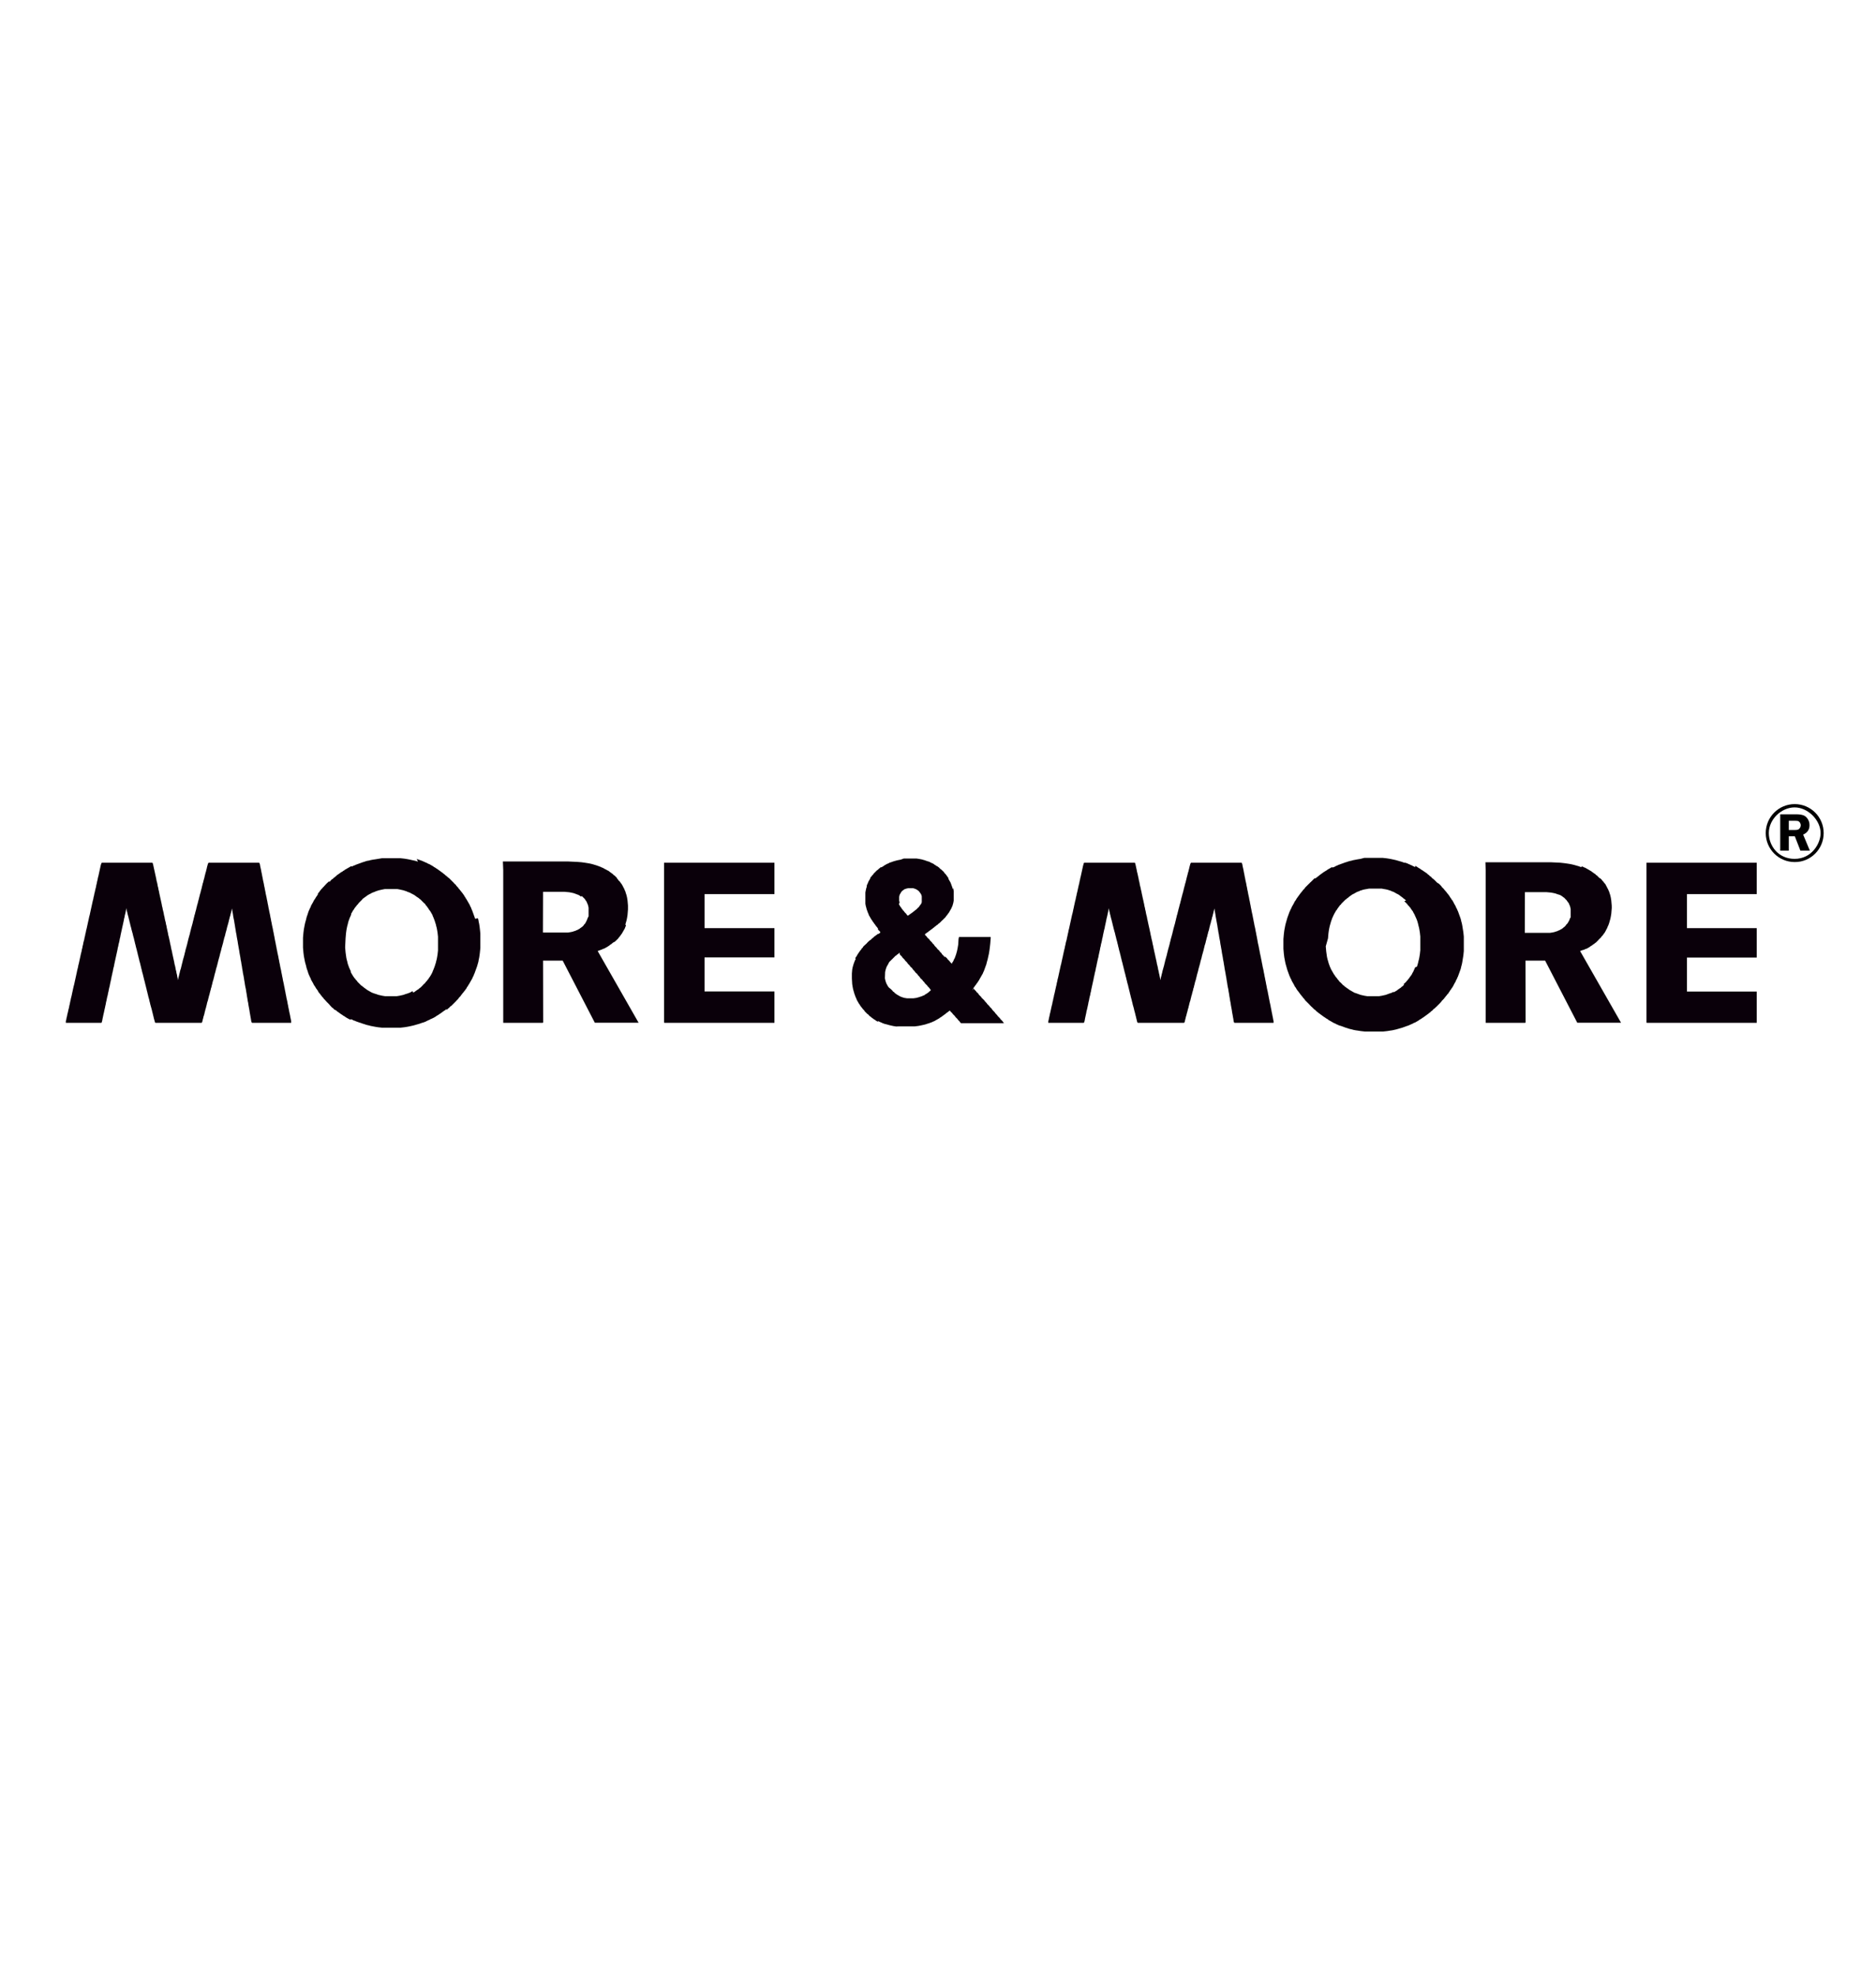
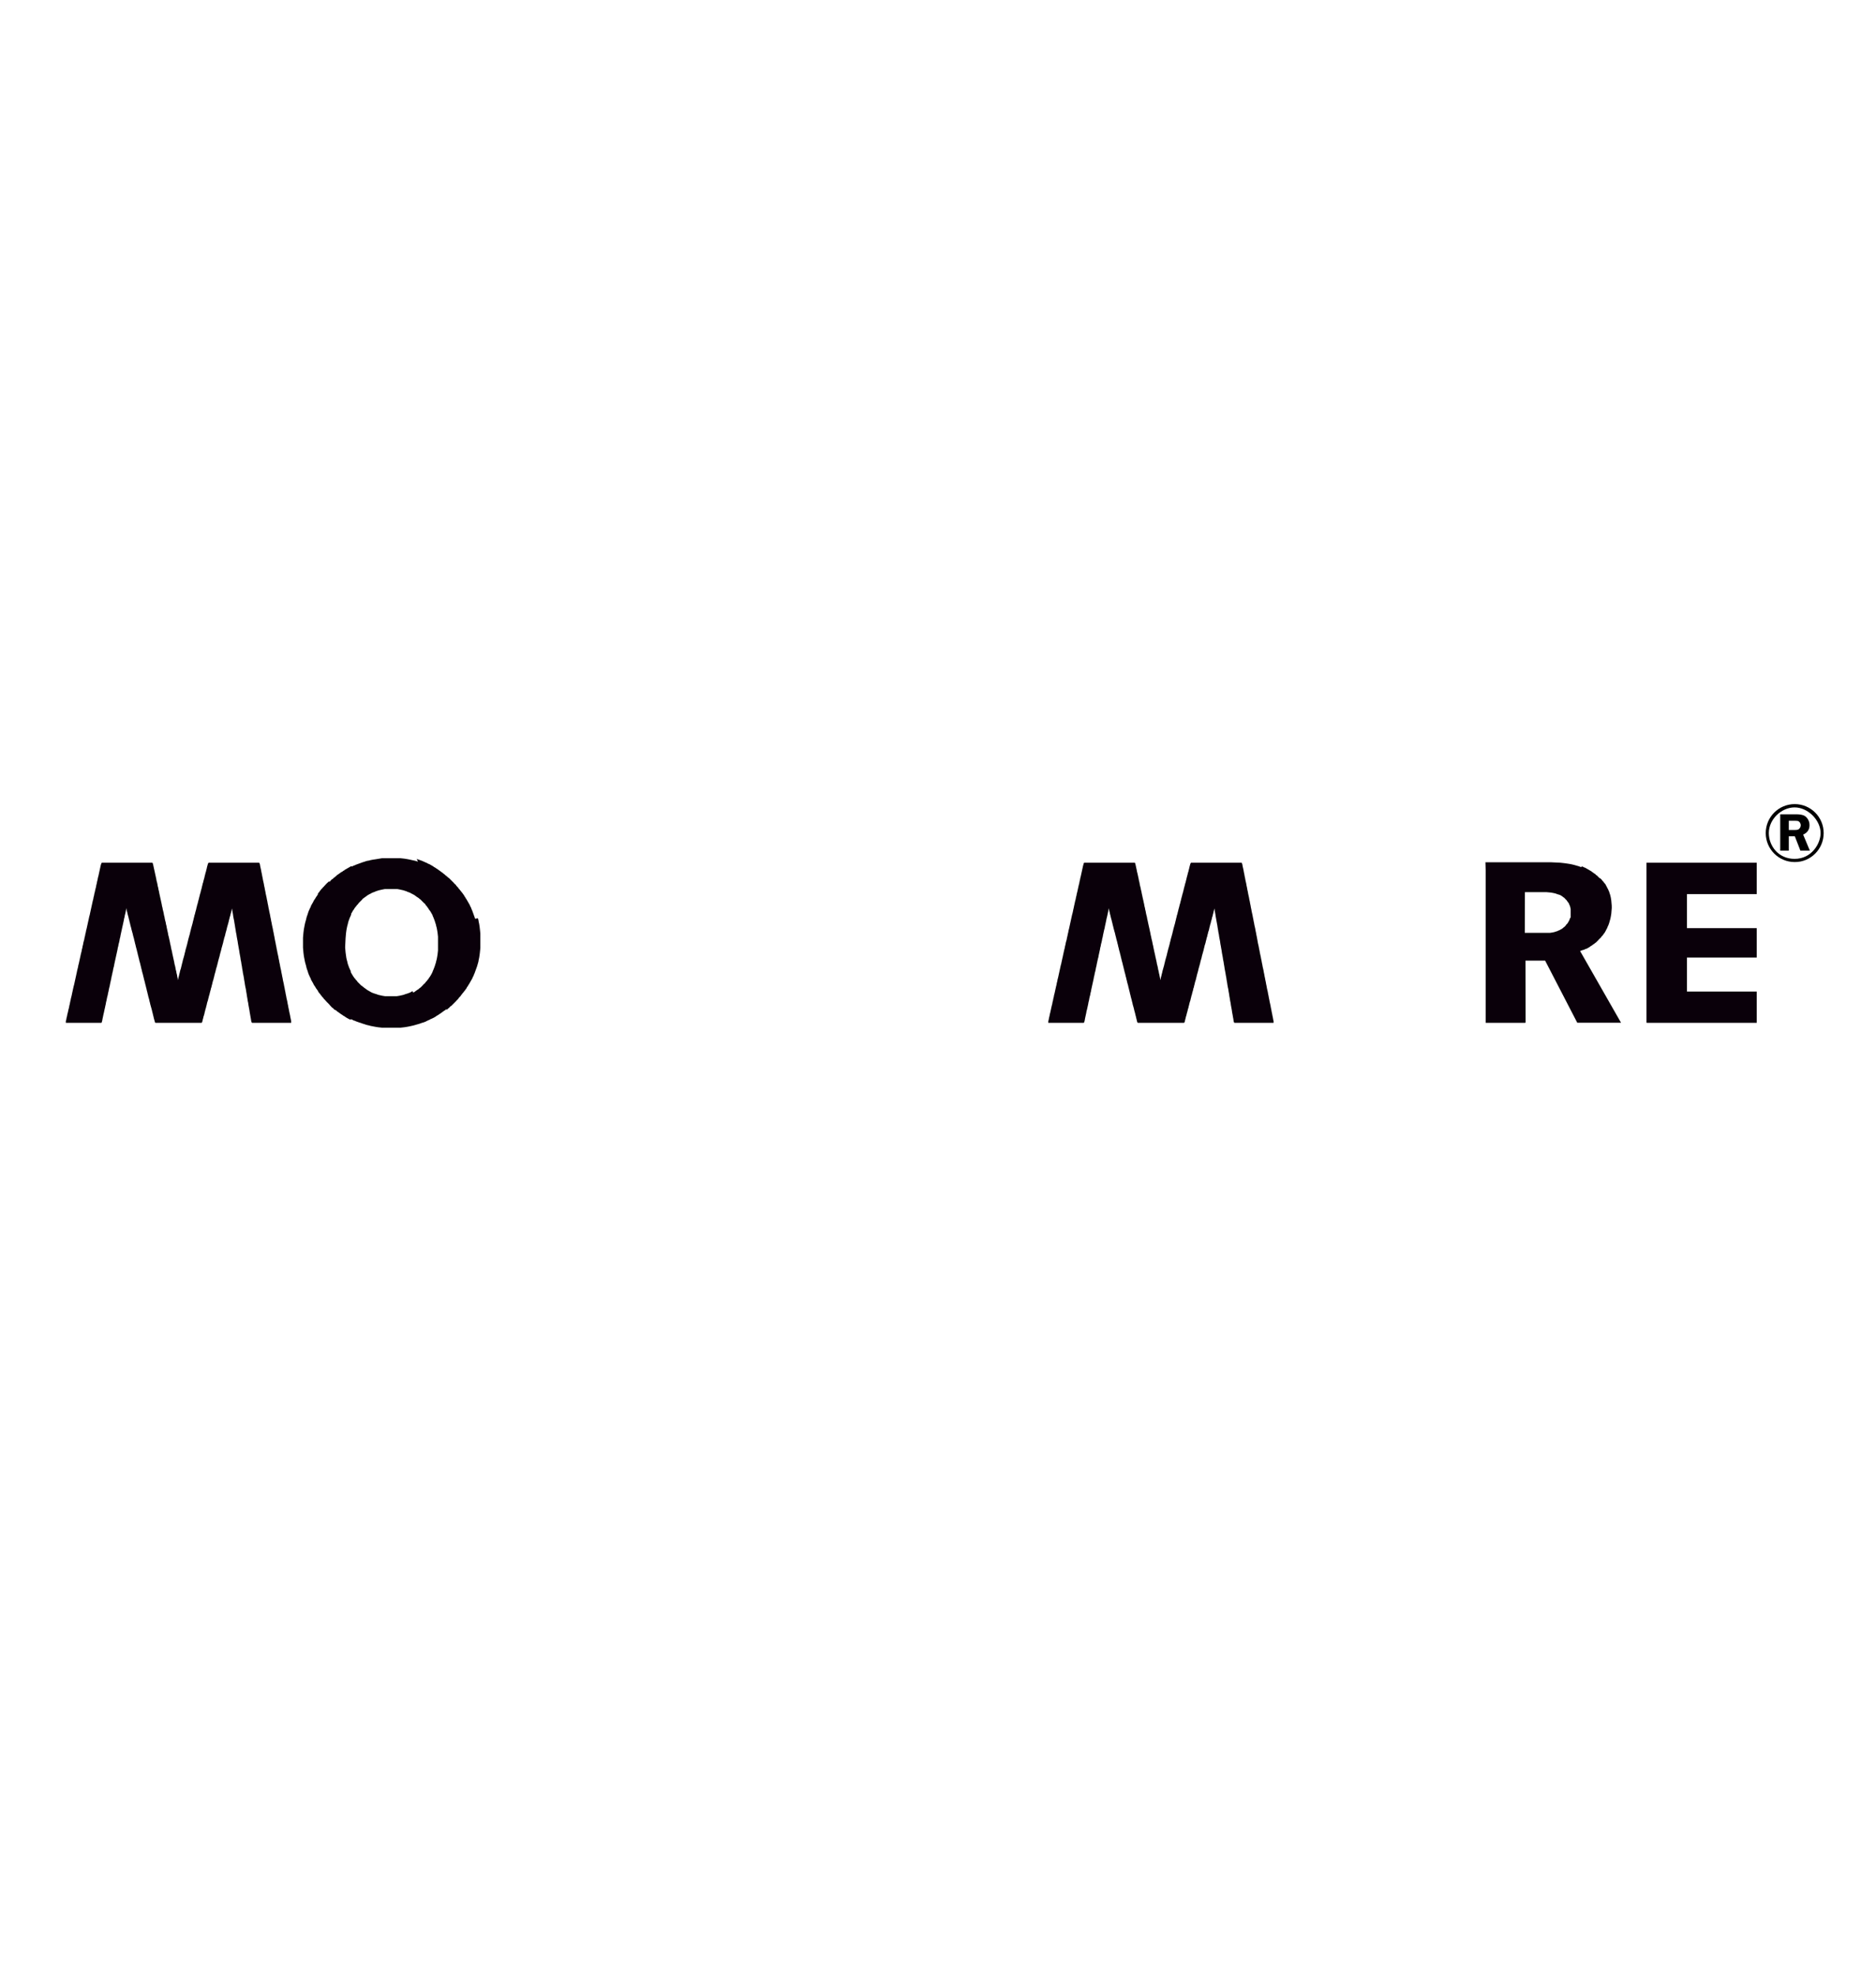
<svg xmlns="http://www.w3.org/2000/svg" version="1.1" id="Ebene_1" shape-rendering="geometricPrecision" text-rendering="geometricPrecision" image-rendering="optimizeQuality" x="0px" y="0px" width="171px" height="180px" viewBox="0 0 171 180" enable-background="new 0 0 171 180" xml:space="preserve">
  <g id="_33050096">
    <polygon id="_113457032" fill="#0A000A" points="98.79,78.64 98.76,78.75 98.72,78.89 98.69,79.03 98.65,79.21 98.62,79.35    98.58,79.53 98.55,79.67 98.51,79.85 98.47,80 98.44,80.17 98.4,80.32 98.37,80.5 98.33,80.64 98.29,80.82 98.26,80.96    98.22,81.14 98.19,81.28 98.15,81.42 98.12,81.6 98.08,81.74 98.05,81.92 98.01,82.06 97.97,82.24 97.94,82.38 97.9,82.56    97.87,82.71 97.83,82.88 97.8,83.03 97.76,83.21 97.72,83.35 97.69,83.49 97.65,83.67 97.62,83.81 97.58,83.99 97.55,84.13    97.51,84.31 97.48,84.45 97.44,84.63 97.4,84.77 97.37,84.95 97.33,85.1 97.3,85.27 97.26,85.42 97.23,85.6 97.19,85.74    97.15,85.88 97.12,86.06 97.08,86.2 97.05,86.38 97.01,86.52 96.97,86.7 96.94,86.84 96.9,87.02 96.87,87.17 96.83,87.34    96.8,87.48 96.76,87.66 96.73,87.81 96.69,87.95 96.65,88.13 96.62,88.27 96.58,88.45 96.55,88.59 96.51,88.77 96.48,88.91    96.44,89.09 96.4,89.23 96.37,89.41 96.33,89.55 96.3,89.73 96.26,89.88 96.23,90.02 96.19,90.2 96.16,90.34 96.12,90.52    96.08,90.66 96.05,90.84 96.01,90.98 95.98,91.16 95.94,91.3 95.91,91.48 95.87,91.62 95.83,91.8 95.8,91.94 95.76,92.12    95.73,92.26 95.69,92.41 95.66,92.58 95.62,92.73 95.59,92.91 95.55,93.05 95.55,93.19 98.79,93.19 98.83,93.12 98.87,92.98    98.9,92.8 98.94,92.62 98.97,92.48 99.01,92.3 99.04,92.12 99.08,91.98 99.12,91.8 99.15,91.66 99.19,91.48 99.22,91.3    99.26,91.16 99.29,90.98 99.33,90.8 99.37,90.66 99.4,90.48 99.44,90.34 99.47,90.16 99.51,89.98 99.54,89.84 99.58,89.66    99.62,89.48 99.65,89.34 99.69,89.16 99.72,88.98 99.76,88.84 99.79,88.66 99.83,88.52 99.87,88.34 99.9,88.16 99.94,88.02    99.97,87.84 100.01,87.66 100.04,87.52 100.08,87.34 100.12,87.2 100.15,87.02 100.19,86.84 100.22,86.7 100.26,86.52    100.29,86.34 100.33,86.2 100.36,86.02 100.4,85.88 100.44,85.7 100.47,85.52 100.51,85.38 100.54,85.2 100.58,85.02 100.61,84.88    100.65,84.7 100.69,84.56 100.72,84.38 100.76,84.21 100.79,84.06 100.83,83.88 100.86,83.71 100.9,83.56 100.94,83.38    100.97,83.24 101.01,83.06 101.04,82.88 101.06,82.74 101.08,82.85 101.11,82.99 101.15,83.13 101.18,83.28 101.22,83.42    101.25,83.56 101.29,83.71 101.33,83.85 101.36,83.99 101.4,84.13 101.43,84.28 101.47,84.42 101.5,84.56 101.54,84.7    101.58,84.85 101.61,84.95 101.65,85.1 101.68,85.24 101.72,85.38 101.75,85.52 101.79,85.67 101.83,85.81 101.86,85.95    101.9,86.09 101.93,86.24 101.97,86.38 102,86.52 102.04,86.67 102.08,86.81 102.11,86.95 102.15,87.09 102.18,87.24 102.22,87.38    102.25,87.52 102.29,87.66 102.33,87.81 102.36,87.95 102.4,88.09 102.43,88.23 102.47,88.38 102.5,88.52 102.54,88.66    102.58,88.81 102.61,88.95 102.65,89.09 102.68,89.23 102.72,89.38 102.75,89.52 102.79,89.66 102.83,89.8 102.86,89.95    102.9,90.09 102.93,90.23 102.97,90.37 103,90.52 103.04,90.66 103.07,90.8 103.11,90.95 103.15,91.09 103.18,91.23 103.22,91.37    103.25,91.52 103.29,91.66 103.32,91.76 103.36,91.91 103.39,92.05 103.43,92.19 103.47,92.34 103.5,92.48 103.54,92.62    103.57,92.76 103.61,92.91 103.64,93.05 103.68,93.16 103.72,93.19 107.92,93.19 107.96,93.16 108,93.05 108.03,92.91    108.07,92.76 108.1,92.62 108.14,92.51 108.17,92.37 108.21,92.23 108.25,92.09 108.28,91.94 108.32,91.84 108.35,91.69    108.39,91.55 108.42,91.41 108.46,91.27 108.5,91.16 108.53,91.02 108.57,90.87 108.6,90.73 108.64,90.62 108.67,90.48    108.71,90.34 108.75,90.2 108.78,90.05 108.82,89.95 108.85,89.8 108.89,89.66 108.92,89.52 108.96,89.38 109,89.27 109.03,89.13    109.07,88.98 109.1,88.84 109.14,88.7 109.17,88.59 109.21,88.45 109.24,88.31 109.28,88.16 109.31,88.06 109.35,87.91    109.39,87.77 109.42,87.63 109.46,87.48 109.49,87.38 109.53,87.24 109.56,87.09 109.6,86.95 109.64,86.81 109.67,86.7    109.71,86.56 109.74,86.42 109.78,86.27 109.81,86.13 109.85,86.02 109.89,85.88 109.92,85.74 109.96,85.6 109.99,85.45    110.03,85.35 110.06,85.2 110.1,85.06 110.13,84.92 110.17,84.81 110.21,84.67 110.24,84.52 110.28,84.38 110.31,84.24    110.35,84.13 110.38,83.99 110.42,83.85 110.46,83.71 110.49,83.56 110.53,83.46 110.56,83.31 110.6,83.17 110.63,83.03    110.67,82.88 110.69,82.77 110.71,82.85 110.74,83.06 110.78,83.28 110.81,83.49 110.85,83.71 110.88,83.88 110.92,84.1    110.96,84.31 110.99,84.52 111.03,84.74 111.06,84.95 111.1,85.13 111.13,85.35 111.17,85.56 111.21,85.77 111.24,85.99    111.28,86.2 111.31,86.38 111.35,86.59 111.38,86.81 111.42,87.02 111.46,87.24 111.49,87.45 111.53,87.63 111.56,87.84    111.6,88.06 111.63,88.27 111.67,88.48 111.71,88.7 111.74,88.88 111.78,89.09 111.81,89.3 111.85,89.52 111.88,89.73    111.92,89.95 111.96,90.13 111.99,90.34 112.03,90.55 112.06,90.77 112.1,90.98 112.13,91.19 112.17,91.37 112.2,91.59    112.24,91.8 112.28,92.02 112.31,92.23 112.35,92.44 112.38,92.62 112.42,92.83 112.45,93.05 112.49,93.16 112.53,93.19    116.09,93.19 116.09,93.05 116.05,92.87 116.02,92.69 115.98,92.51 115.95,92.34 115.91,92.16 115.88,91.98 115.84,91.8    115.81,91.62 115.77,91.44 115.73,91.27 115.7,91.09 115.66,90.91 115.63,90.73 115.59,90.55 115.56,90.37 115.52,90.2    115.48,90.02 115.45,89.84 115.41,89.66 115.38,89.48 115.34,89.3 115.31,89.13 115.27,88.95 115.24,88.77 115.2,88.59    115.17,88.41 115.13,88.23 115.09,88.06 115.06,87.88 115.02,87.7 114.99,87.52 114.95,87.34 114.92,87.17 114.88,86.99    114.84,86.81 114.81,86.63 114.77,86.45 114.74,86.27 114.7,86.09 114.66,85.92 114.63,85.74 114.59,85.52 114.56,85.35    114.52,85.17 114.49,84.99 114.45,84.81 114.42,84.63 114.38,84.45 114.34,84.28 114.31,84.1 114.27,83.92 114.24,83.74    114.2,83.56 114.17,83.38 114.13,83.21 114.09,83.03 114.06,82.85 114.02,82.67 113.99,82.49 113.95,82.31 113.92,82.13    113.88,81.96 113.85,81.78 113.81,81.6 113.77,81.42 113.74,81.24 113.7,81.07 113.67,80.89 113.63,80.71 113.6,80.53    113.56,80.35 113.52,80.17 113.49,80 113.45,79.82 113.42,79.64 113.38,79.46 113.35,79.28 113.31,79.1 113.27,78.93 113.24,78.75    113.2,78.64 113.17,78.6 108.57,78.6 108.53,78.64 108.5,78.71 108.46,78.85 108.42,79 108.39,79.14 108.35,79.28 108.32,79.42    108.28,79.53 108.25,79.67 108.21,79.82 108.17,79.96 108.14,80.1 108.1,80.25 108.07,80.39 108.03,80.5 108,80.64 107.96,80.78    107.92,80.92 107.89,81.07 107.85,81.21 107.82,81.35 107.78,81.46 107.75,81.6 107.71,81.74 107.67,81.89 107.64,82.03    107.6,82.17 107.57,82.31 107.53,82.42 107.5,82.56 107.46,82.71 107.42,82.85 107.39,82.99 107.35,83.13 107.32,83.28    107.28,83.38 107.25,83.53 107.21,83.67 107.18,83.81 107.14,83.96 107.11,84.1 107.07,84.24 107.03,84.38 107,84.49 106.96,84.63    106.93,84.77 106.89,84.92 106.86,85.06 106.82,85.2 106.78,85.35 106.75,85.45 106.71,85.6 106.68,85.74 106.64,85.88    106.61,86.02 106.57,86.17 106.53,86.31 106.5,86.42 106.46,86.56 106.43,86.7 106.39,86.84 106.36,86.99 106.32,87.13    106.28,87.27 106.25,87.38 106.21,87.52 106.18,87.66 106.14,87.81 106.11,87.95 106.07,88.09 106.03,88.23 106,88.34    105.96,88.48 105.93,88.63 105.89,88.77 105.86,88.91 105.82,89.06 105.79,89.2 105.75,89.3 105.75,89.16 105.71,88.98    105.68,88.81 105.64,88.66 105.61,88.48 105.57,88.34 105.54,88.16 105.5,87.98 105.46,87.84 105.43,87.66 105.39,87.48    105.36,87.34 105.32,87.17 105.29,87.02 105.25,86.84 105.21,86.67 105.18,86.52 105.14,86.34 105.11,86.17 105.07,86.02    105.04,85.85 105,85.67 104.96,85.52 104.93,85.35 104.89,85.2 104.86,85.02 104.82,84.85 104.79,84.7 104.75,84.52 104.71,84.35    104.68,84.21 104.64,84.03 104.61,83.88 104.57,83.71 104.54,83.53 104.5,83.38 104.46,83.21 104.43,83.03 104.39,82.88    104.36,82.71 104.32,82.56 104.29,82.38 104.25,82.21 104.22,82.06 104.18,81.89 104.14,81.71 104.11,81.56 104.07,81.39    104.04,81.21 104,81.07 103.97,80.89 103.93,80.75 103.89,80.57 103.86,80.39 103.82,80.25 103.79,80.07 103.75,79.89    103.72,79.75 103.68,79.57 103.64,79.42 103.61,79.25 103.57,79.07 103.54,78.93 103.5,78.75 103.47,78.64 103.43,78.6 98.83,78.6     " />
    <polygon id="_32923408" fill="#0A000A" points="9.25,78.64 9.21,78.74 9.17,78.89 9.14,79.03 9.1,79.21 9.07,79.35 9.03,79.53    9,79.67 8.96,79.85 8.92,79.99 8.89,80.17 8.85,80.31 8.82,80.49 8.78,80.63 8.75,80.81 8.71,80.96 8.67,81.13 8.64,81.28    8.6,81.42 8.57,81.6 8.53,81.74 8.5,81.92 8.46,82.06 8.42,82.24 8.39,82.38 8.35,82.56 8.32,82.7 8.28,82.88 8.25,83.02    8.21,83.2 8.18,83.35 8.14,83.49 8.1,83.67 8.07,83.81 8.03,83.99 8,84.13 7.96,84.31 7.93,84.45 7.89,84.63 7.85,84.77    7.82,84.95 7.78,85.09 7.75,85.27 7.71,85.41 7.68,85.59 7.64,85.73 7.6,85.88 7.57,86.06 7.53,86.2 7.5,86.38 7.46,86.52    7.43,86.7 7.39,86.84 7.35,87.02 7.32,87.16 7.28,87.34 7.25,87.48 7.21,87.66 7.18,87.8 7.14,87.94 7.11,88.12 7.07,88.27    7.03,88.44 7,88.59 6.96,88.77 6.93,88.91 6.89,89.09 6.86,89.23 6.82,89.41 6.79,89.55 6.75,89.73 6.71,89.87 6.68,90.01    6.64,90.19 6.61,90.33 6.57,90.51 6.54,90.66 6.5,90.83 6.46,90.98 6.43,91.15 6.39,91.3 6.36,91.48 6.32,91.62 6.29,91.8    6.25,91.94 6.21,92.12 6.18,92.26 6.14,92.4 6.11,92.58 6.07,92.72 6.04,92.9 6,93.04 6,93.19 9.25,93.19 9.28,93.12 9.32,92.97    9.35,92.8 9.39,92.62 9.42,92.47 9.46,92.3 9.5,92.12 9.53,91.97 9.57,91.8 9.6,91.65 9.64,91.48 9.67,91.3 9.71,91.15 9.74,90.98    9.78,90.8 9.82,90.66 9.85,90.48 9.89,90.33 9.92,90.16 9.96,89.98 10,89.83 10.03,89.66 10.07,89.48 10.1,89.34 10.14,89.16    10.17,88.98 10.21,88.84 10.24,88.66 10.28,88.52 10.31,88.34 10.35,88.16 10.39,88.02 10.42,87.84 10.46,87.66 10.49,87.52    10.53,87.34 10.56,87.2 10.6,87.02 10.64,86.84 10.67,86.7 10.71,86.52 10.74,86.34 10.78,86.2 10.81,86.02 10.85,85.88    10.89,85.7 10.92,85.52 10.96,85.38 10.99,85.2 11.03,85.02 11.06,84.88 11.1,84.7 11.13,84.56 11.17,84.38 11.21,84.2    11.24,84.06 11.28,83.88 11.31,83.7 11.35,83.56 11.38,83.38 11.42,83.24 11.46,83.06 11.49,82.88 11.51,82.73 11.53,82.85    11.56,82.99 11.6,83.13 11.63,83.27 11.67,83.42 11.71,83.56 11.74,83.7 11.78,83.84 11.81,83.99 11.85,84.13 11.88,84.27    11.92,84.42 11.96,84.56 11.99,84.7 12.03,84.84 12.06,84.95 12.1,85.09 12.13,85.23 12.17,85.38 12.21,85.52 12.24,85.66    12.28,85.81 12.31,85.95 12.35,86.09 12.38,86.23 12.42,86.38 12.46,86.52 12.49,86.66 12.53,86.8 12.56,86.95 12.6,87.09    12.63,87.23 12.67,87.37 12.7,87.52 12.74,87.66 12.78,87.8 12.81,87.94 12.85,88.09 12.88,88.23 12.92,88.37 12.95,88.52    12.99,88.66 13.03,88.8 13.06,88.94 13.1,89.09 13.13,89.23 13.17,89.37 13.21,89.52 13.24,89.66 13.28,89.8 13.31,89.94    13.35,90.08 13.38,90.23 13.42,90.37 13.45,90.51 13.49,90.66 13.52,90.8 13.56,90.94 13.6,91.08 13.63,91.23 13.67,91.37    13.7,91.51 13.74,91.65 13.77,91.76 13.81,91.9 13.85,92.05 13.88,92.19 13.92,92.33 13.95,92.47 13.99,92.62 14.02,92.76    14.06,92.9 14.1,93.04 14.13,93.15 14.17,93.19 18.38,93.19 18.41,93.15 18.45,93.04 18.48,92.9 18.52,92.76 18.55,92.62    18.59,92.51 18.63,92.37 18.66,92.22 18.7,92.08 18.73,91.94 18.77,91.83 18.8,91.69 18.84,91.55 18.87,91.4 18.91,91.26    18.95,91.15 18.98,91.01 19.02,90.87 19.05,90.73 19.09,90.62 19.12,90.48 19.16,90.33 19.2,90.19 19.23,90.05 19.27,89.94    19.3,89.8 19.34,89.66 19.37,89.52 19.41,89.37 19.45,89.26 19.48,89.12 19.52,88.98 19.55,88.84 19.59,88.69 19.62,88.59    19.66,88.44 19.69,88.3 19.73,88.16 19.77,88.05 19.8,87.91 19.84,87.77 19.87,87.63 19.91,87.48 19.94,87.37 19.98,87.23    20.02,87.09 20.05,86.95 20.09,86.8 20.12,86.7 20.16,86.55 20.19,86.41 20.23,86.27 20.27,86.13 20.3,86.02 20.34,85.88    20.37,85.73 20.41,85.59 20.44,85.45 20.48,85.34 20.52,85.2 20.55,85.06 20.59,84.91 20.62,84.81 20.66,84.66 20.69,84.52    20.73,84.38 20.77,84.24 20.8,84.13 20.84,83.99 20.87,83.84 20.91,83.7 20.94,83.56 20.98,83.45 21.01,83.31 21.05,83.17    21.09,83.02 21.12,82.88 21.14,82.77 21.16,82.85 21.19,83.06 21.23,83.27 21.26,83.49 21.3,83.7 21.34,83.88 21.37,84.09    21.41,84.31 21.44,84.52 21.48,84.74 21.51,84.95 21.55,85.13 21.58,85.34 21.62,85.56 21.66,85.77 21.69,85.98 21.73,86.2    21.76,86.38 21.8,86.59 21.83,86.8 21.87,87.02 21.91,87.23 21.94,87.45 21.98,87.63 22.01,87.84 22.05,88.05 22.08,88.27    22.12,88.48 22.15,88.69 22.19,88.87 22.23,89.09 22.26,89.3 22.3,89.52 22.33,89.73 22.37,89.94 22.41,90.12 22.44,90.33    22.48,90.55 22.51,90.76 22.55,90.98 22.58,91.19 22.62,91.37 22.65,91.58 22.69,91.8 22.73,92.01 22.76,92.22 22.8,92.44    22.83,92.62 22.87,92.83 22.9,93.04 22.94,93.15 22.98,93.19 26.54,93.19 26.54,93.04 26.51,92.87 26.47,92.69 26.44,92.51    26.4,92.33 26.36,92.15 26.33,91.97 26.29,91.8 26.26,91.62 26.22,91.44 26.19,91.26 26.15,91.08 26.11,90.91 26.08,90.73    26.04,90.55 26.01,90.37 25.97,90.19 25.94,90.01 25.9,89.83 25.87,89.66 25.83,89.48 25.79,89.3 25.76,89.12 25.72,88.94    25.69,88.77 25.65,88.59 25.62,88.41 25.58,88.23 25.54,88.05 25.51,87.87 25.47,87.7 25.44,87.52 25.4,87.34 25.37,87.16    25.33,86.98 25.29,86.8 25.26,86.63 25.22,86.45 25.19,86.27 25.15,86.09 25.12,85.91 25.08,85.73 25.04,85.52 25.01,85.34    24.97,85.16 24.94,84.98 24.9,84.81 24.87,84.63 24.83,84.45 24.79,84.27 24.76,84.09 24.72,83.92 24.69,83.74 24.65,83.56    24.62,83.38 24.58,83.2 24.54,83.02 24.51,82.85 24.47,82.67 24.44,82.49 24.4,82.31 24.37,82.13 24.33,81.95 24.3,81.78    24.26,81.6 24.22,81.42 24.19,81.24 24.15,81.06 24.12,80.88 24.08,80.71 24.05,80.53 24.01,80.35 23.97,80.17 23.94,79.99    23.9,79.81 23.87,79.63 23.83,79.46 23.8,79.28 23.76,79.1 23.72,78.92 23.69,78.74 23.65,78.64 23.62,78.6 19.02,78.6    18.98,78.64 18.95,78.71 18.91,78.85 18.87,78.99 18.84,79.14 18.8,79.28 18.77,79.42 18.73,79.53 18.7,79.67 18.66,79.81    18.63,79.96 18.59,80.1 18.55,80.24 18.52,80.38 18.48,80.49 18.45,80.63 18.41,80.78 18.38,80.92 18.34,81.06 18.3,81.21    18.27,81.35 18.23,81.46 18.2,81.6 18.16,81.74 18.13,81.88 18.09,82.02 18.05,82.17 18.02,82.31 17.98,82.42 17.95,82.56    17.91,82.7 17.88,82.85 17.84,82.99 17.8,83.13 17.77,83.27 17.73,83.38 17.7,83.52 17.66,83.67 17.63,83.81 17.59,83.95    17.56,84.09 17.52,84.24 17.48,84.38 17.45,84.49 17.41,84.63 17.38,84.77 17.34,84.91 17.31,85.06 17.27,85.2 17.23,85.34    17.2,85.45 17.16,85.59 17.13,85.73 17.09,85.88 17.06,86.02 17.02,86.16 16.98,86.31 16.95,86.41 16.91,86.55 16.88,86.7    16.84,86.84 16.81,86.98 16.77,87.13 16.73,87.27 16.7,87.37 16.66,87.52 16.63,87.66 16.59,87.8 16.56,87.94 16.52,88.09    16.49,88.23 16.45,88.34 16.41,88.48 16.38,88.62 16.34,88.77 16.31,88.91 16.27,89.05 16.24,89.19 16.2,89.3 16.2,89.16    16.16,88.98 16.13,88.8 16.09,88.66 16.06,88.48 16.02,88.34 15.99,88.16 15.95,87.98 15.91,87.84 15.88,87.66 15.84,87.48    15.81,87.34 15.77,87.16 15.74,87.02 15.7,86.84 15.67,86.66 15.63,86.52 15.59,86.34 15.56,86.16 15.52,86.02 15.49,85.84    15.45,85.66 15.42,85.52 15.38,85.34 15.34,85.2 15.31,85.02 15.27,84.84 15.24,84.7 15.2,84.52 15.17,84.34 15.13,84.2    15.1,84.02 15.06,83.88 15.02,83.7 14.99,83.52 14.95,83.38 14.92,83.2 14.88,83.02 14.84,82.88 14.81,82.7 14.77,82.56    14.74,82.38 14.7,82.2 14.67,82.06 14.63,81.88 14.59,81.7 14.56,81.56 14.52,81.38 14.49,81.21 14.45,81.06 14.42,80.88    14.38,80.74 14.35,80.56 14.31,80.38 14.27,80.24 14.24,80.06 14.2,79.88 14.17,79.74 14.13,79.56 14.1,79.42 14.06,79.24    14.02,79.06 13.99,78.92 13.95,78.74 13.92,78.64 13.88,78.6 9.28,78.6  " />
-     <path id="_32906000" fill="#0A000A" d="M121.05,85.49l0.04-0.46l0.04-0.28l0.04-0.21l0.04-0.18l0.04-0.14l0.04-0.14l0.04-0.14   l0.04-0.11l0.04-0.11l0.04-0.11l0.04-0.07l0.04-0.11l0.04-0.07l0.03-0.07l0.04-0.07l0.04-0.07l0.04-0.07l0.04-0.07l0.04-0.07   l0.04-0.03l0.04-0.07l0.04-0.07l0.04-0.04l0.04-0.07l0.03-0.04l0.04-0.04l0.04-0.07l0.04-0.04l0.04-0.04l0.04-0.03l0.04-0.07   l0.04-0.04l0.04-0.04l0.04-0.04l0.04-0.04l0.04-0.04l0.04-0.04l0.04-0.04l0.04-0.04l0.04-0.04l0.07-0.04l0.04-0.04l0.04-0.03   l0.04-0.04l0.07-0.04l0.04-0.04l0.04-0.04l0.07-0.04l0.04-0.04l0.07-0.04l0.04-0.04l0.07-0.04l0.07-0.04l0.07-0.03l0.07-0.04   l0.07-0.04l0.07-0.04l0.07-0.04l0.11-0.04l0.11-0.04l0.07-0.04l0.14-0.04l0.11-0.04l0.18-0.04l0.18-0.03l0.21-0.04h1.14l0.21,0.04   l0.18,0.03l0.18,0.04l0.11,0.04l0.14,0.04l0.07,0.04l0.11,0.04l0.11,0.04l0.07,0.04l0.07,0.04l0.07,0.04l0.07,0.04l0.07,0.03   l0.07,0.04l0.07,0.04l0.04,0.04l0.07,0.04l0.03,0.04l0.07,0.04l0.04,0.04l0.07,0.04l0.04,0.04l0.04,0.04l0.04,0.03l0.07,0.04   l0.04,0.04l0.04,0.04l0.04,0.04L128,82.1l0.04,0.04l0.04,0.04l0.04,0.04l0.04,0.04l0.04,0.04l0.04,0.04l0.04,0.04l0.04,0.07   l0.04,0.04l0.04,0.04l0.04,0.03l0.04,0.07l0.04,0.04l0.04,0.04l0.04,0.07l0.04,0.07l0.04,0.04l0.04,0.07l0.04,0.04l0.04,0.07   l0.03,0.07l0.04,0.07l0.04,0.07l0.04,0.07l0.04,0.11l0.04,0.07l0.04,0.11l0.04,0.07l0.04,0.11l0.04,0.11l0.04,0.14l0.03,0.11   l0.04,0.18l0.04,0.14l0.04,0.21l0.04,0.25l0.04,0.36v1.25l-0.04,0.36l-0.04,0.25l-0.04,0.21l-0.04,0.14l-0.04,0.18l-0.03,0.11   l-0.04,0.14l-0.04,0.11L129,88.13l-0.04,0.07l-0.04,0.11l-0.04,0.07l-0.04,0.11l-0.04,0.07l-0.04,0.07l-0.04,0.07l-0.03,0.07   l-0.04,0.07l-0.04,0.04l-0.04,0.07l-0.04,0.03l-0.04,0.07l-0.04,0.07l-0.04,0.04l-0.04,0.04l-0.04,0.07l-0.04,0.04l-0.04,0.04   l-0.04,0.04l-0.04,0.07l-0.04,0.03l-0.04,0.04l-0.04,0.04l-0.04,0.03l-0.04,0.04l-0.04,0.04L128,89.7l-0.04,0.04l-0.04,0.04   l-0.04,0.04l-0.04,0.04l-0.07,0.04l-0.04,0.04l-0.04,0.04l-0.04,0.03l-0.07,0.04l-0.04,0.04l-0.07,0.03l-0.03,0.04l-0.07,0.04   l-0.04,0.04l-0.07,0.04l-0.07,0.04l-0.07,0.04l-0.07,0.04L127,90.37l-0.07,0.04l-0.07,0.04l-0.11,0.03l-0.11,0.04l-0.11,0.04   l-0.11,0.04l-0.11,0.04l-0.18,0.04l-0.18,0.04l-0.25,0.04h-1.07l-0.25-0.04l-0.18-0.04l-0.18-0.04l-0.11-0.04l-0.11-0.04   l-0.11-0.04l-0.11-0.04l-0.11-0.03l-0.07-0.04l-0.07-0.04l-0.07-0.04l-0.07-0.04l-0.07-0.04l-0.07-0.04l-0.07-0.04l-0.04-0.04   l-0.07-0.04l-0.04-0.04l-0.07-0.03l-0.04-0.04l-0.04-0.04l-0.07-0.03l-0.04-0.04l-0.04-0.04l-0.04-0.04l-0.07-0.04l-0.04-0.04   l-0.03-0.04l-0.04-0.04l-0.04-0.04l-0.04-0.04l-0.04-0.04l-0.04-0.03l-0.04-0.04l-0.04-0.04l-0.04-0.07l-0.04-0.04l-0.04-0.04   l-0.03-0.04l-0.04-0.07l-0.04-0.04l-0.04-0.04l-0.04-0.07l-0.04-0.03l-0.04-0.07l-0.04-0.07l-0.04-0.04l-0.04-0.07l-0.04-0.07   l-0.04-0.07l-0.04-0.07l-0.04-0.07l-0.04-0.07l-0.04-0.07l-0.04-0.11l-0.04-0.07l-0.04-0.11l-0.04-0.11l-0.04-0.11l-0.04-0.14   l-0.04-0.14l-0.04-0.14l-0.04-0.18l-0.03-0.21l-0.04-0.29l-0.04-0.46L121.05,85.49L121.05,85.49z M124.01,78.25l-0.25,0.04   l-0.21,0.04l-0.21,0.04l-0.14,0.04l-0.18,0.04l-0.14,0.04l-0.11,0.04l-0.14,0.04l-0.11,0.04l-0.11,0.04l-0.11,0.04l-0.11,0.04   l-0.11,0.04l-0.11,0.04l-0.07,0.04l-0.11,0.04l-0.07,0.04l-0.07,0.04l-0.11,0.04l-0.07,0.03L121.41,79l-0.07,0.04l-0.07,0.04   l-0.07,0.04l-0.07,0.04l-0.07,0.04l-0.07,0.04l-0.04,0.04l-0.07,0.04l-0.07,0.04l-0.04,0.03l-0.07,0.04l-0.07,0.04l-0.04,0.04   l-0.07,0.04l-0.04,0.04l-0.07,0.04l-0.04,0.04l-0.07,0.04l-0.04,0.04l-0.04,0.04l-0.07,0.04l-0.04,0.04l-0.04,0.04l-0.07,0.03   l-0.04,0.04l-0.04,0.04l-0.04,0.03L119.87,80l-0.07,0.04l-0.04,0.04l-0.04,0.04l-0.04,0.04l-0.04,0.04l-0.04,0.04l-0.04,0.04   l-0.04,0.04l-0.04,0.04l-0.04,0.03l-0.04,0.04l-0.03,0.04l-0.04,0.03l-0.04,0.04l-0.04,0.04l-0.04,0.04l-0.04,0.04l-0.04,0.04   l-0.04,0.04l-0.04,0.04l-0.04,0.04l-0.04,0.04l-0.03,0.04l-0.04,0.07l-0.04,0.04l-0.04,0.03l-0.04,0.04l-0.04,0.07l-0.04,0.04   l-0.04,0.04l-0.04,0.07l-0.04,0.04l-0.04,0.04l-0.04,0.07l-0.04,0.04l-0.04,0.07l-0.04,0.04l-0.04,0.07l-0.04,0.04l-0.04,0.07   l-0.04,0.04l-0.04,0.07l-0.04,0.07l-0.04,0.07l-0.04,0.04l-0.04,0.07l-0.04,0.07l-0.03,0.07l-0.04,0.07l-0.04,0.07l-0.04,0.07   l-0.04,0.07l-0.04,0.07l-0.04,0.11l-0.04,0.07l-0.04,0.07l-0.04,0.11l-0.04,0.07l-0.04,0.11l-0.04,0.11l-0.04,0.11l-0.04,0.11   l-0.04,0.11l-0.04,0.14l-0.04,0.14l-0.04,0.14l-0.04,0.14l-0.04,0.18l-0.04,0.21l-0.04,0.21l-0.04,0.32l-0.04,0.46v0.89l0.04,0.46   l0.04,0.32l0.04,0.21l0.04,0.21l0.04,0.18l0.04,0.14l0.04,0.14l0.04,0.14l0.04,0.14l0.04,0.11l0.04,0.11l0.04,0.11l0.04,0.11   l0.04,0.11l0.04,0.07l0.04,0.11l0.04,0.07l0.04,0.07l0.04,0.11l0.04,0.07l0.04,0.07l0.04,0.07l0.04,0.07l0.04,0.07l0.03,0.07   l0.04,0.07l0.04,0.07l0.04,0.04l0.04,0.07l0.04,0.07l0.04,0.07l0.04,0.04l0.04,0.07l0.04,0.03l0.04,0.07l0.04,0.04l0.04,0.07   l0.04,0.04l0.04,0.07l0.04,0.04l0.04,0.04l0.04,0.07l0.04,0.04l0.04,0.04l0.04,0.07l0.04,0.04l0.04,0.04l0.04,0.04l0.04,0.07   l0.03,0.04l0.04,0.04l0.04,0.04l0.04,0.04l0.04,0.04l0.04,0.04l0.04,0.04l0.04,0.04l0.04,0.04l0.04,0.04l0.04,0.04l0.03,0.04   l0.04,0.04l0.04,0.04l0.04,0.04l0.04,0.04l0.04,0.03l0.04,0.04l0.04,0.04l0.04,0.04l0.04,0.04l0.04,0.04l0.07,0.04l0.04,0.04   l0.04,0.04l0.04,0.04l0.04,0.04l0.07,0.04l0.04,0.04l0.04,0.04l0.07,0.04l0.04,0.03l0.04,0.04l0.07,0.04l0.04,0.04l0.07,0.04   l0.04,0.04l0.07,0.04l0.04,0.04l0.07,0.04l0.07,0.04l0.04,0.04l0.07,0.04l0.07,0.04l0.07,0.04l0.03,0.04l0.07,0.04l0.07,0.04   l0.07,0.04l0.07,0.04l0.07,0.04l0.07,0.04l0.07,0.04l0.11,0.04l0.07,0.04l0.07,0.04l0.11,0.04l0.07,0.04l0.11,0.04l0.11,0.03   l0.11,0.04l0.11,0.04l0.11,0.04l0.11,0.04l0.14,0.04l0.11,0.04l0.14,0.04l0.18,0.04l0.14,0.04l0.21,0.04l0.21,0.03l0.25,0.04   l0.36,0.04h1.68l0.36-0.04l0.25-0.04l0.21-0.03l0.18-0.04l0.18-0.04l0.14-0.04l0.14-0.04l0.14-0.04l0.14-0.04l0.11-0.04l0.11-0.04   l0.11-0.04l0.11-0.04l0.11-0.03l0.07-0.04l0.11-0.04l0.07-0.04l0.11-0.04l0.07-0.04l0.07-0.04l0.11-0.04l0.07-0.04l0.07-0.04   l0.07-0.04l0.07-0.04l0.07-0.04l0.04-0.04l0.07-0.04l0.07-0.04l0.07-0.04l0.04-0.04l0.07-0.04l0.07-0.04l0.04-0.04l0.07-0.04   l0.04-0.04l0.07-0.04l0.04-0.04l0.07-0.04l0.04-0.04l0.07-0.04l0.03-0.03l0.04-0.04l0.07-0.04l0.04-0.04l0.04-0.04l0.04-0.04   l0.07-0.04l0.04-0.04l0.04-0.04l0.03-0.04l0.04-0.04l0.07-0.04l0.04-0.04l0.04-0.04l0.04-0.04l0.04-0.03l0.04-0.04l0.04-0.04   l0.04-0.04l0.04-0.04l0.04-0.04l0.04-0.04l0.04-0.04l0.04-0.04l0.04-0.04l0.03-0.04l0.04-0.04l0.04-0.04l0.04-0.07l0.04-0.04   l0.04-0.04l0.04-0.04l0.04-0.04l0.04-0.04l0.04-0.07l0.04-0.04l0.04-0.04l0.04-0.07l0.04-0.04l0.04-0.04l0.04-0.07l0.04-0.04   l0.04-0.03l0.04-0.07l0.04-0.04l0.03-0.07l0.04-0.04l0.04-0.07l0.04-0.07l0.04-0.03l0.04-0.07l0.04-0.07l0.04-0.04l0.04-0.07   l0.04-0.07l0.04-0.07l0.03-0.07l0.04-0.07l0.04-0.07l0.04-0.07l0.04-0.07l0.04-0.11l0.04-0.07l0.04-0.07l0.04-0.11l0.04-0.07   l0.04-0.11l0.04-0.11l0.04-0.11l0.04-0.11l0.04-0.11l0.04-0.11l0.04-0.14l0.03-0.14l0.04-0.14l0.04-0.18l0.03-0.18l0.04-0.25   l0.04-0.25l0.04-0.39v-1.32l-0.04-0.39l-0.04-0.25l-0.04-0.25l-0.03-0.18l-0.04-0.18l-0.04-0.14l-0.03-0.14l-0.04-0.14l-0.04-0.11   l-0.04-0.11l-0.04-0.11l-0.04-0.11l-0.04-0.11l-0.04-0.11l-0.04-0.07l-0.04-0.11l-0.04-0.07l-0.04-0.07l-0.04-0.11l-0.04-0.07   l-0.04-0.07l-0.04-0.07l-0.04-0.07l-0.03-0.07l-0.04-0.07l-0.04-0.07l-0.04-0.07l-0.04-0.03l-0.04-0.07l-0.04-0.07l-0.04-0.04   l-0.04-0.07l-0.04-0.07l-0.04-0.04l-0.03-0.07l-0.04-0.03l-0.04-0.07l-0.04-0.04l-0.04-0.04l-0.04-0.07l-0.04-0.04l-0.04-0.04   l-0.04-0.07l-0.04-0.03l-0.04-0.04l-0.04-0.07l-0.04-0.04l-0.04-0.04l-0.04-0.04l-0.04-0.04l-0.04-0.04l-0.04-0.07l-0.04-0.04   l-0.04-0.04l-0.03-0.04l-0.04-0.03l-0.04-0.04l-0.04-0.04L131,80.42l-0.04-0.04l-0.04-0.04l-0.04-0.04l-0.04-0.04l-0.04-0.04   l-0.04-0.04l-0.04-0.04l-0.04-0.03l-0.04-0.04l-0.07-0.04l-0.04-0.04l-0.03-0.04l-0.04-0.04l-0.04-0.04l-0.07-0.04l-0.04-0.04   l-0.04-0.04l-0.04-0.04l-0.07-0.04l-0.04-0.04l-0.03-0.04l-0.07-0.04l-0.04-0.04l-0.07-0.04l-0.04-0.03l-0.07-0.04l-0.04-0.04   l-0.07-0.04l-0.04-0.03l-0.07-0.04l-0.07-0.04l-0.04-0.04l-0.07-0.04l-0.07-0.04l-0.07-0.04l-0.04-0.04l-0.07-0.04l-0.07-0.04   l-0.07-0.04L129,79l-0.07-0.04l-0.11-0.04l-0.07-0.04l-0.07-0.04l-0.11-0.04l-0.07-0.04l-0.11-0.04l-0.07-0.04l-0.11-0.04   l-0.11-0.04L128,78.6l-0.11-0.04l-0.11-0.04l-0.14-0.04l-0.14-0.04l-0.14-0.04l-0.14-0.04l-0.18-0.04l-0.18-0.04l-0.21-0.04   l-0.25-0.04l-0.36-0.04h-1.68L124.01,78.25z" />
    <path id="_113821400" fill="#0A000A" d="M31.5,85.48l0.04-0.46l0.04-0.29l0.04-0.21l0.04-0.18l0.04-0.14l0.03-0.14l0.04-0.14   l0.04-0.11l0.04-0.11l0.04-0.11l0.04-0.07l0.04-0.11l0.04-0.07L32,83.27l0.04-0.07l0.04-0.07l0.04-0.07l0.04-0.07l0.04-0.07   l0.04-0.04l0.04-0.07l0.04-0.07l0.04-0.04l0.04-0.07l0.04-0.04l0.04-0.04l0.04-0.07l0.04-0.04l0.04-0.04l0.04-0.04l0.04-0.07   l0.04-0.04l0.03-0.03l0.04-0.04l0.04-0.04l0.04-0.04l0.04-0.04l0.04-0.04l0.04-0.04l0.04-0.04L33,81.96l0.04-0.04l0.03-0.04   l0.04-0.03l0.07-0.04l0.04-0.04l0.04-0.03l0.07-0.04l0.04-0.04l0.07-0.04l0.04-0.04l0.07-0.04l0.07-0.04l0.07-0.04l0.07-0.03   l0.07-0.04l0.07-0.04l0.07-0.03l0.11-0.04l0.11-0.04l0.07-0.04l0.14-0.04l0.11-0.04l0.18-0.04l0.18-0.04l0.21-0.04h1.14l0.21,0.04   l0.18,0.04l0.18,0.04l0.11,0.04l0.14,0.04l0.07,0.04l0.11,0.04l0.11,0.04l0.07,0.03l0.07,0.04l0.07,0.04l0.07,0.03l0.07,0.04   l0.07,0.04l0.07,0.04l0.04,0.04l0.07,0.04l0.04,0.04l0.07,0.04l0.04,0.03l0.07,0.04l0.04,0.04l0.04,0.03l0.04,0.04l0.07,0.04   l0.03,0.04l0.04,0.04l0.04,0.04l0.04,0.04l0.04,0.04l0.04,0.04l0.04,0.04l0.04,0.04l0.04,0.03l0.04,0.04l0.04,0.04l0.03,0.07   l0.04,0.04l0.04,0.04l0.03,0.04l0.04,0.07l0.04,0.04l0.03,0.04l0.04,0.07l0.04,0.07l0.04,0.04l0.04,0.07l0.04,0.04l0.04,0.07   l0.04,0.07l0.04,0.07l0.04,0.07l0.04,0.07l0.03,0.11l0.04,0.07l0.04,0.11l0.03,0.07l0.04,0.11l0.04,0.11l0.04,0.14l0.04,0.11   l0.04,0.18l0.04,0.14l0.04,0.21l0.04,0.25l0.04,0.36v1.25l-0.04,0.36l-0.04,0.25l-0.04,0.21l-0.04,0.14l-0.04,0.18l-0.04,0.11   l-0.04,0.14l-0.04,0.11l-0.04,0.11l-0.03,0.07l-0.04,0.11l-0.04,0.07l-0.03,0.11l-0.04,0.07l-0.03,0.07l-0.04,0.07l-0.04,0.07   l-0.04,0.07l-0.03,0.04l-0.04,0.07l-0.04,0.04l-0.04,0.07l-0.04,0.07l-0.04,0.04l-0.04,0.04l-0.04,0.07l-0.04,0.04l-0.04,0.04   l-0.04,0.04l-0.04,0.07l-0.04,0.04l-0.04,0.04l-0.04,0.03l-0.04,0.04l-0.04,0.04l-0.03,0.04l-0.04,0.04l-0.04,0.04l-0.04,0.04   l-0.04,0.04l-0.04,0.04l-0.07,0.04l-0.04,0.04l-0.04,0.03l-0.04,0.04l-0.07,0.04l-0.04,0.03l-0.07,0.04l-0.04,0.04l-0.07,0.04   l-0.04,0.04l-0.07,0.04l-0.07,0.04L37.6,90.3l-0.07,0.04l-0.07,0.04l-0.07,0.04l-0.07,0.03l-0.11,0.04l-0.11,0.04l-0.11,0.03   l-0.11,0.04l-0.11,0.04l-0.18,0.04l-0.18,0.04l-0.25,0.04H35.1l-0.25-0.04l-0.18-0.04l-0.18-0.04l-0.11-0.04l-0.11-0.04l-0.11-0.03   l-0.11-0.04l-0.11-0.04l-0.07-0.03l-0.07-0.04l-0.07-0.04l-0.07-0.04l-0.07-0.04l-0.07-0.04l-0.07-0.04l-0.04-0.04l-0.07-0.04   l-0.04-0.04l-0.07-0.04l-0.04-0.03l-0.03-0.04l-0.07-0.04l-0.04-0.03l-0.03-0.04L33,89.83l-0.07-0.04l-0.04-0.04l-0.04-0.04   l-0.04-0.04l-0.04-0.04l-0.04-0.04l-0.04-0.04l-0.04-0.04l-0.03-0.03l-0.04-0.04l-0.04-0.07l-0.04-0.04l-0.04-0.04l-0.04-0.04   l-0.04-0.07l-0.04-0.04l-0.04-0.04l-0.04-0.07l-0.04-0.04l-0.04-0.07l-0.04-0.07l-0.03-0.04l-0.04-0.07l-0.04-0.07l-0.04-0.07   l-0.04-0.07L32,88.52l-0.04-0.07l-0.04-0.07l-0.04-0.11l-0.04-0.07l-0.04-0.11l-0.04-0.11l-0.04-0.11l-0.04-0.14l-0.03-0.14   l-0.04-0.14l-0.04-0.18l-0.03-0.21l-0.04-0.29l-0.04-0.46L31.5,85.48L31.5,85.48z M34.46,78.25l-0.25,0.04L34,78.32l-0.21,0.04   l-0.14,0.04l-0.18,0.03l-0.14,0.04l-0.11,0.04l-0.14,0.04l-0.11,0.04l-0.11,0.04l-0.11,0.04l-0.11,0.04l-0.11,0.04l-0.11,0.04   l-0.07,0.04l-0.11,0.03l-0.07,0.04l-0.07,0.04L32,78.92l-0.07,0.04l-0.07,0.04l-0.07,0.04l-0.07,0.04l-0.07,0.04l-0.07,0.04   l-0.07,0.04l-0.07,0.04l-0.04,0.04l-0.07,0.04l-0.07,0.04l-0.04,0.04l-0.07,0.04l-0.07,0.03l-0.04,0.04l-0.07,0.04l-0.04,0.04   l-0.07,0.04l-0.04,0.04l-0.07,0.03l-0.04,0.04l-0.03,0.04l-0.07,0.04l-0.03,0.04l-0.04,0.04l-0.07,0.04l-0.04,0.03l-0.04,0.04   l-0.04,0.04l-0.04,0.04l-0.07,0.03l-0.04,0.04l-0.03,0.04l-0.04,0.04l-0.04,0.04l-0.03,0.04l-0.04,0.04L30,80.28l-0.04,0.04   l-0.04,0.04l-0.04,0.04l-0.04,0.03l-0.04,0.04l-0.04,0.04l-0.04,0.04l-0.04,0.04l-0.03,0.04l-0.04,0.04l-0.04,0.04l-0.03,0.04   l-0.04,0.04l-0.04,0.04l-0.04,0.03l-0.04,0.07l-0.04,0.03l-0.04,0.04l-0.04,0.04l-0.04,0.07l-0.04,0.04l-0.04,0.04l-0.03,0.07   l-0.04,0.04l-0.04,0.04l-0.04,0.07l-0.04,0.04L29,81.45l-0.03,0.04l-0.04,0.07L28.9,81.6l-0.04,0.07l-0.04,0.04l-0.04,0.07   l-0.04,0.07l-0.04,0.07l-0.04,0.04l-0.04,0.07l-0.04,0.07l-0.03,0.07l-0.04,0.07l-0.04,0.07l-0.04,0.07l-0.04,0.07l-0.04,0.07   l-0.03,0.11l-0.04,0.07l-0.04,0.07l-0.04,0.11l-0.04,0.07l-0.04,0.11l-0.04,0.11l-0.03,0.11l-0.04,0.11l-0.04,0.11l-0.04,0.14   l-0.03,0.14l-0.04,0.14l-0.04,0.14l-0.04,0.18l-0.04,0.21l-0.04,0.21l-0.04,0.32l-0.04,0.46v0.89l0.04,0.46l0.04,0.32l0.04,0.21   l0.04,0.21l0.04,0.18l0.04,0.14l0.04,0.14l0.03,0.14l0.04,0.14l0.04,0.11l0.04,0.11l0.03,0.11l0.04,0.11l0.04,0.11l0.04,0.07   l0.04,0.11l0.04,0.07l0.04,0.07l0.03,0.11l0.04,0.07l0.04,0.07l0.04,0.07l0.04,0.07l0.04,0.07l0.03,0.07l0.04,0.07l0.04,0.07   l0.04,0.04l0.04,0.07l0.04,0.07l0.04,0.07l0.04,0.04l0.04,0.07l0.04,0.04l0.04,0.07L29,90.33l0.04,0.07l0.04,0.04l0.04,0.07   l0.04,0.03l0.04,0.04l0.03,0.07l0.04,0.04l0.04,0.04l0.04,0.07l0.04,0.04l0.04,0.04l0.04,0.04l0.04,0.07l0.04,0.04l0.04,0.04   l0.04,0.04l0.03,0.04l0.04,0.04l0.04,0.04l0.03,0.04l0.04,0.04l0.04,0.04l0.04,0.04l0.04,0.04l0.04,0.04l0.04,0.04l0.04,0.04   L30,91.51l0.04,0.04l0.04,0.04l0.03,0.04l0.04,0.04l0.04,0.04l0.03,0.04l0.04,0.04l0.07,0.04l0.04,0.04l0.04,0.04l0.04,0.04   l0.04,0.04l0.07,0.04L30.57,92l0.03,0.04l0.07,0.04l0.03,0.04l0.04,0.04l0.07,0.03l0.04,0.04l0.07,0.04l0.04,0.04l0.07,0.04   l0.04,0.04l0.07,0.04l0.07,0.04l0.04,0.04l0.07,0.04l0.07,0.04l0.07,0.04l0.04,0.04l0.07,0.04l0.07,0.04l0.07,0.04l0.07,0.04   l0.07,0.03l0.07,0.04L32,92.86l0.11,0.04l0.07,0.04l0.07,0.04L32.35,93l0.07,0.04l0.11,0.04l0.11,0.04l0.11,0.04l0.11,0.03   l0.11,0.04l0.11,0.04l0.14,0.04l0.11,0.04l0.14,0.04l0.18,0.04l0.14,0.04l0.21,0.04l0.21,0.04l0.25,0.04l0.36,0.04h1.68l0.36-0.04   l0.25-0.04l0.21-0.04l0.18-0.04l0.18-0.04l0.14-0.04l0.14-0.04l0.14-0.04l0.14-0.04l0.11-0.04l0.11-0.04l0.11-0.03l0.11-0.04   l0.11-0.04l0.07-0.04L38.95,93l0.07-0.04l0.11-0.04l0.07-0.04l0.07-0.04l0.11-0.04l0.07-0.04l0.07-0.03l0.07-0.04l0.07-0.04   l0.07-0.04l0.04-0.04l0.07-0.04l0.07-0.04l0.07-0.04l0.04-0.04l0.07-0.04l0.07-0.04l0.04-0.04l0.07-0.04l0.04-0.04l0.07-0.04   l0.04-0.04l0.07-0.04l0.04-0.03l0.07-0.04l0.04-0.04l0.04-0.04L40.73,92l0.04-0.04l0.04-0.04l0.04-0.04l0.07-0.04l0.03-0.04   l0.04-0.04l0.04-0.04l0.04-0.04l0.07-0.04l0.04-0.04l0.04-0.04l0.04-0.04l0.04-0.04l0.04-0.04l0.04-0.04l0.04-0.04l0.04-0.04   l0.04-0.04l0.04-0.04l0.04-0.04l0.03-0.04l0.04-0.04l0.04-0.04l0.04-0.04l0.04-0.04l0.04-0.07l0.04-0.04l0.03-0.04l0.04-0.04   l0.04-0.04l0.04-0.04l0.03-0.07l0.04-0.04l0.04-0.04l0.04-0.07l0.04-0.04l0.04-0.04l0.04-0.07l0.04-0.04l0.04-0.04l0.04-0.07   l0.04-0.04l0.04-0.07l0.04-0.04l0.03-0.07l0.04-0.07l0.04-0.04l0.04-0.07l0.03-0.07l0.04-0.04l0.04-0.07l0.04-0.07l0.04-0.07   l0.04-0.07l0.04-0.07l0.04-0.07l0.04-0.07l0.04-0.07l0.04-0.11l0.04-0.07l0.04-0.07l0.03-0.11l0.04-0.07l0.04-0.11l0.04-0.11   l0.04-0.11l0.04-0.11l0.04-0.11l0.04-0.11l0.04-0.14l0.04-0.14l0.04-0.14l0.03-0.18l0.04-0.18l0.04-0.25l0.03-0.25l0.04-0.39v-1.32   l-0.04-0.39l-0.03-0.25l-0.04-0.25l-0.04-0.18l-0.03-0.18l-0.04-0.14L43.3,83.7l-0.04-0.14l-0.04-0.11l-0.04-0.11l-0.04-0.11   l-0.04-0.11l-0.04-0.11l-0.04-0.11l-0.04-0.07l-0.03-0.11l-0.04-0.07l-0.04-0.07l-0.04-0.11l-0.04-0.07l-0.04-0.07l-0.04-0.07   l-0.04-0.07l-0.04-0.07l-0.04-0.07l-0.04-0.07l-0.04-0.07l-0.04-0.04l-0.03-0.07l-0.04-0.07l-0.04-0.04l-0.04-0.07l-0.03-0.07   l-0.04-0.04l-0.04-0.07l-0.04-0.04l-0.04-0.07l-0.04-0.04l-0.04-0.04l-0.04-0.07l-0.04-0.04l-0.04-0.04l-0.04-0.07l-0.04-0.04   l-0.04-0.03l-0.03-0.07l-0.04-0.04l-0.04-0.04l-0.04-0.04l-0.03-0.04l-0.04-0.04l-0.04-0.07l-0.04-0.04l-0.04-0.03l-0.04-0.04   l-0.04-0.04l-0.03-0.04l-0.04-0.04l-0.04-0.04l-0.04-0.04l-0.04-0.04l-0.04-0.04l-0.04-0.04l-0.04-0.04l-0.04-0.04l-0.03-0.03   l-0.04-0.04l-0.04-0.04l-0.07-0.04l-0.04-0.04l-0.04-0.03l-0.04-0.04l-0.04-0.04l-0.07-0.04l-0.03-0.03l-0.04-0.04l-0.04-0.04   l-0.07-0.04l-0.04-0.04l-0.04-0.04l-0.07-0.04l-0.04-0.04l-0.07-0.04l-0.04-0.04l-0.07-0.04l-0.04-0.04l-0.07-0.04l-0.04-0.04   l-0.07-0.04l-0.07-0.04l-0.04-0.04l-0.07-0.04l-0.07-0.04l-0.07-0.04l-0.04-0.04l-0.07-0.04l-0.07-0.04l-0.07-0.04l-0.07-0.04   l-0.07-0.04l-0.11-0.04l-0.07-0.04l-0.07-0.04l-0.11-0.04l-0.07-0.04l-0.11-0.04l-0.07-0.04l-0.11-0.04l-0.11-0.04l-0.11-0.04   l-0.11-0.04l-0.11-0.04L38.1,78.5l-0.14-0.04l-0.14-0.04l-0.14-0.03l-0.18-0.04l-0.18-0.04l-0.21-0.04l-0.25-0.04l-0.36-0.04h-1.68   L34.46,78.25L34.46,78.25z" />
    <path id="_32905832" fill="#0A000A" d="M143.12,83.63l-0.04,0.11l-0.04,0.11l-0.04,0.07l-0.04,0.07l-0.04,0.07l-0.04,0.07   l-0.04,0.04l-0.04,0.04l-0.04,0.04l-0.04,0.07l-0.04,0.04l-0.04,0.04l-0.03,0.04l-0.07,0.04l-0.04,0.04l-0.04,0.04l-0.07,0.04   l-0.04,0.04l-0.07,0.03l-0.07,0.04l-0.07,0.04l-0.11,0.04l-0.07,0.04l-0.14,0.04l-0.11,0.04l-0.18,0.04l-0.25,0.04l-2.29,0   l0.01-3.71h1.96l0.43,0.04l0.21,0.04l0.18,0.04l0.11,0.04l0.11,0.04l0.11,0.03l0.11,0.04l0.07,0.04l0.07,0.04l0.04,0.04l0.07,0.04   l0.04,0.04l0.07,0.04l0.04,0.04l0.03,0.04l0.04,0.04l0.04,0.04l0.04,0.04l0.04,0.04l0.04,0.07l0.04,0.04l0.04,0.07l0.04,0.04   l0.04,0.07l0.04,0.11l0.04,0.07l0.04,0.14l0.04,0.18v0.78L143.12,83.63L143.12,83.63z M135.42,79.28l0,13.91l3.6,0l0.04-0.04   l-0.01-5.63l1.79,0l2.93,5.66h3.99l-3.73-6.53l0.09-0.04l0.11-0.04l0.11-0.03l0.11-0.04l0.07-0.04l0.11-0.03l0.07-0.04l0.07-0.04   l0.07-0.04l0.07-0.04l0.04-0.04l0.07-0.04l0.07-0.04l0.04-0.04l0.07-0.04l0.04-0.04l0.07-0.03l0.04-0.04l0.04-0.04l0.07-0.04   l0.04-0.04l0.04-0.04l0.04-0.04l0.04-0.04l0.04-0.04l0.04-0.04l0.03-0.04l0.04-0.04l0.04-0.04l0.04-0.04l0.04-0.03l0.04-0.04   l0.04-0.07l0.04-0.04l0.04-0.04l0.04-0.04l0.04-0.07l0.04-0.04l0.04-0.07l0.04-0.04l0.04-0.07l0.04-0.07l0.04-0.07l0.03-0.07   l0.04-0.07l0.04-0.07l0.03-0.07l0.04-0.11l0.04-0.07l0.04-0.11l0.04-0.11l0.04-0.14l0.04-0.14l0.04-0.14l0.04-0.21l0.04-0.25   l0.04-0.5V82.5l-0.04-0.46l-0.04-0.25l-0.04-0.18l-0.04-0.14l-0.04-0.11l-0.04-0.14l-0.04-0.07l-0.04-0.11l-0.04-0.07l-0.04-0.07   l-0.03-0.07l-0.04-0.07l-0.04-0.07l-0.03-0.07l-0.04-0.07l-0.04-0.03l-0.04-0.07l-0.04-0.03l-0.04-0.07l-0.04-0.04l-0.04-0.04   l-0.04-0.04l-0.04-0.07l-0.04-0.04l-0.04-0.04l-0.04-0.04L145.8,80l-0.04-0.04l-0.04-0.04l-0.04-0.03l-0.03-0.04l-0.04-0.04   l-0.04-0.04l-0.07-0.04l-0.04-0.04l-0.04-0.04l-0.04-0.04l-0.07-0.03l-0.04-0.04l-0.07-0.04l-0.04-0.04l-0.07-0.04l-0.04-0.04   l-0.07-0.04l-0.07-0.04l-0.07-0.04l-0.07-0.04l-0.07-0.04l-0.07-0.04l-0.07-0.04l-0.07-0.04l-0.11-0.04l-0.07-0.04l-0.11-0.04   L144.12,79l-0.11-0.04l-0.11-0.04l-0.14-0.04l-0.14-0.04l-0.14-0.04l-0.18-0.04l-0.18-0.04l-0.25-0.04l-0.29-0.04l-0.36-0.04   l-0.86-0.04h-5.96L135.42,79.28L135.42,79.28z" />
-     <path id="_113821448" fill="#0A000A" d="M53.57,83.63l-0.04,0.11l-0.04,0.11l-0.04,0.07l-0.03,0.07l-0.04,0.07l-0.04,0.07   l-0.03,0.04l-0.04,0.04l-0.04,0.04l-0.04,0.07l-0.04,0.04l-0.04,0.04l-0.04,0.04l-0.07,0.04L53,84.48l-0.04,0.04l-0.07,0.04   l-0.04,0.04l-0.07,0.04l-0.07,0.04l-0.07,0.04l-0.11,0.04l-0.07,0.04l-0.14,0.04l-0.11,0.04l-0.18,0.04l-0.25,0.04l-2.29,0   l0.01-3.71h1.96l0.43,0.04l0.21,0.04l0.18,0.04l0.11,0.04l0.11,0.04l0.11,0.04l0.11,0.04l0.07,0.04l0.07,0.04l0.04,0.04l0.07,0.04   L53,81.63l0.07,0.04l0.04,0.04l0.04,0.04l0.04,0.04l0.04,0.04l0.04,0.04l0.04,0.04l0.04,0.07l0.03,0.04l0.04,0.07l0.04,0.04   l0.03,0.07l0.04,0.11l0.04,0.07l0.04,0.14l0.04,0.18v0.78L53.57,83.63L53.57,83.63z M45.87,79.28l0,13.91l3.6,0l0.04-0.04   l-0.01-5.63l1.79,0l2.93,5.66h3.99l-3.73-6.53l0.09-0.04l0.11-0.04l0.11-0.04l0.11-0.04l0.07-0.04l0.11-0.03l0.07-0.04l0.07-0.04   l0.07-0.04l0.07-0.03l0.04-0.04l0.07-0.04l0.07-0.04l0.03-0.04l0.07-0.04l0.04-0.04l0.07-0.03l0.04-0.04l0.03-0.04l0.07-0.04   l0.04-0.03l0.04-0.04L56,85.84l0.04-0.04l0.04-0.04l0.04-0.04l0.04-0.03l0.04-0.04l0.04-0.04l0.04-0.04l0.04-0.04l0.04-0.04   l0.04-0.07l0.04-0.04l0.03-0.04l0.04-0.04l0.04-0.07l0.04-0.04l0.04-0.07l0.04-0.04l0.04-0.07l0.04-0.07l0.04-0.07l0.04-0.07   l0.04-0.07l0.04-0.07l0.04-0.07l0.04-0.11l0.03-0.07l0.04-0.11L57,84.24l0.04-0.14l0.04-0.14l0.04-0.14l0.04-0.21l0.04-0.25   l0.04-0.5v-0.36l-0.04-0.46l-0.04-0.25l-0.04-0.18l-0.04-0.14l-0.04-0.11L57,81.21l-0.04-0.07l-0.04-0.11l-0.03-0.07l-0.04-0.07   l-0.04-0.07l-0.03-0.07l-0.04-0.07l-0.04-0.07l-0.04-0.07l-0.04-0.04l-0.04-0.07l-0.04-0.04l-0.04-0.07l-0.04-0.04l-0.04-0.03   l-0.04-0.04l-0.04-0.07l-0.04-0.04l-0.03-0.04l-0.04-0.04L56.25,80l-0.04-0.04l-0.04-0.04l-0.04-0.04l-0.04-0.04l-0.04-0.04   l-0.04-0.04l-0.07-0.03l-0.03-0.04l-0.04-0.04l-0.04-0.04l-0.07-0.04l-0.04-0.04l-0.07-0.04l-0.04-0.04l-0.07-0.04l-0.03-0.04   l-0.07-0.04l-0.07-0.03l-0.07-0.04l-0.07-0.04l-0.07-0.03l-0.07-0.04l-0.07-0.04l-0.07-0.04l-0.11-0.04l-0.07-0.04l-0.11-0.04   l-0.11-0.04l-0.11-0.04l-0.11-0.04l-0.14-0.04l-0.14-0.04l-0.14-0.04l-0.18-0.04l-0.18-0.03l-0.25-0.04l-0.29-0.04l-0.36-0.03   l-0.85-0.04h-5.96L45.87,79.28L45.87,79.28z" />
-     <path id="_32905784" fill="#0A000A" d="M80.68,88.56l0.04-0.18l0.04-0.14l0.04-0.11l0.03-0.07l0.04-0.07l0.04-0.07l0.04-0.07   l0.04-0.07L81,87.73l0.04-0.04l0.04-0.07l0.04-0.04l0.04-0.03l0.04-0.04l0.03-0.04l0.04-0.03l0.04-0.04l0.04-0.04l0.04-0.04   l0.04-0.04l0.04-0.04l0.04-0.04l0.04-0.04l0.04-0.04l0.04-0.04l0.07-0.04l0.04-0.03l0.03-0.04l0.07-0.04l0.04-0.03l0.04-0.04   l0.07-0.04h0.04L82,86.91l0.04,0.07l0.04,0.04l0.03,0.04l0.04,0.03l0.04,0.04l0.03,0.04l0.04,0.07l0.04,0.04l0.04,0.04l0.04,0.04   l0.04,0.04l0.04,0.04l0.04,0.07l0.04,0.04l0.04,0.04l0.04,0.03l0.03,0.04l0.04,0.04l0.04,0.07l0.03,0.04l0.04,0.04l0.04,0.04   l0.04,0.04l0.04,0.04l0.04,0.07l0.04,0.04l0.04,0.04l0.04,0.03l0.04,0.04l0.04,0.04l0.03,0.07l0.04,0.04l0.04,0.04l0.03,0.04   l0.04,0.04l0.04,0.04l0.04,0.07l0.04,0.04l0.04,0.04l0.04,0.03l0.04,0.04l0.04,0.04l0.04,0.07l0.04,0.04l0.03,0.04l0.04,0.04   l0.04,0.04l0.03,0.04l0.04,0.07l0.04,0.04l0.04,0.04l0.04,0.03l0.04,0.04l0.04,0.04l0.04,0.07l0.04,0.04l0.04,0.04l0.04,0.04   l0.03,0.04l0.04,0.07l0.04,0.03l0.03,0.04l0.04,0.04l0.04,0.03l0.04,0.04l0.04,0.07l0.04,0.04l0.04,0.04l0.04,0.04l0.03,0.04   l0.04,0.04l0.04,0.07l0.03,0.03l0.04,0.04v0.04l-0.04,0.03l-0.03,0.04l-0.07,0.04l-0.03,0.04l-0.04,0.04l-0.07,0.04l-0.04,0.04   l-0.07,0.04l-0.07,0.04l-0.07,0.04l-0.03,0.04l-0.07,0.03l-0.11,0.04l-0.07,0.04l-0.11,0.03l-0.11,0.04l-0.14,0.04l-0.14,0.04   l-0.28,0.04h-0.57l-0.25-0.04l-0.14-0.04l-0.11-0.04l-0.11-0.04l-0.07-0.04l-0.07-0.04l-0.07-0.04l-0.07-0.04l-0.07-0.04   l-0.04-0.04l-0.07-0.04l-0.04-0.04l-0.04-0.03l-0.03-0.04l-0.04-0.04l-0.07-0.03l-0.04-0.07l-0.04-0.04l-0.04-0.04l-0.04-0.04   L81,89.95l-0.04-0.07l-0.04-0.04l-0.03-0.07l-0.04-0.07l-0.04-0.07l-0.03-0.07l-0.04-0.11l-0.04-0.14l-0.04-0.18L80.68,88.56   L80.68,88.56z M81.96,81.71L82,81.53l0.04-0.07l0.04-0.07l0.04-0.07l0.04-0.07l0.04-0.04l0.04-0.04l0.04-0.04l0.07-0.04l0.04-0.04   l0.07-0.04L82.5,81l0.11-0.04l0.18-0.04h0.43l0.14,0.04L83.46,81l0.07,0.03l0.07,0.04l0.04,0.04l0.07,0.04l0.04,0.04l0.03,0.04   l0.04,0.04l0.04,0.07l0.04,0.04l0.04,0.07l0.04,0.07l0.04,0.14v0.54l-0.04,0.11l-0.04,0.07l-0.04,0.04l-0.04,0.07l-0.04,0.04   l-0.04,0.07l-0.03,0.04l-0.04,0.03l-0.04,0.04l-0.04,0.04l-0.04,0.04l-0.04,0.04l-0.04,0.04l-0.07,0.04l-0.04,0.04l-0.04,0.04   l-0.07,0.04l-0.04,0.04l-0.03,0.03l-0.07,0.04l-0.03,0.04l-0.07,0.03l-0.04,0.04l-0.07,0.04l-0.04,0.04l-0.07,0.04l-0.04,0.04   h-0.07l-0.04-0.04l-0.04-0.07l-0.03-0.04l-0.04-0.04l-0.04-0.04l-0.04-0.04l-0.04-0.04l-0.04-0.07l-0.04-0.04l-0.04-0.03   l-0.04-0.07l-0.04-0.04l-0.04-0.04l-0.03-0.07l-0.04-0.04l-0.04-0.07l-0.04-0.04l-0.04-0.07l-0.04-0.07l-0.04-0.07L82,82.21   l-0.04-0.14L81.96,81.71L81.96,81.71z M82.1,78.32l-0.21,0.04l-0.18,0.04l-0.14,0.04l-0.14,0.04l-0.11,0.04l-0.11,0.04l-0.11,0.03   l-0.07,0.04l-0.07,0.04l-0.11,0.04l-0.07,0.04l-0.07,0.04l-0.07,0.04l-0.07,0.04l-0.04,0.04l-0.07,0.04l-0.07,0.04l-0.04,0.03   L80.29,79l-0.04,0.04l-0.04,0.04l-0.07,0.04l-0.04,0.04l-0.04,0.04l-0.04,0.04l-0.07,0.04l-0.04,0.04l-0.04,0.04l-0.04,0.04   l-0.04,0.04l-0.04,0.04l-0.04,0.04l-0.04,0.04l-0.04,0.04l-0.04,0.07l-0.04,0.04l-0.04,0.04l-0.04,0.04l-0.04,0.07l-0.04,0.04   l-0.04,0.03l-0.04,0.07L79.36,80l-0.04,0.04l-0.04,0.07l-0.04,0.07l-0.04,0.07l-0.04,0.07l-0.03,0.07l-0.04,0.11l-0.04,0.07   l-0.04,0.11L79,80.81l-0.04,0.11l-0.04,0.18l-0.04,0.21v1.03l0.04,0.21l0.04,0.14L79,82.85l0.04,0.11l0.04,0.11l0.04,0.11   l0.04,0.07l0.03,0.11l0.04,0.07l0.04,0.07l0.04,0.07l0.04,0.07l0.04,0.07l0.04,0.07l0.04,0.04l0.04,0.07l0.04,0.07l0.04,0.04   l0.04,0.07l0.04,0.04l0.04,0.07l0.04,0.04l0.04,0.07l0.04,0.04l0.04,0.07l0.04,0.04l0.04,0.04l0.04,0.07l0.04,0.04l0.04,0.04   L80,84.63l0.04,0.07l0.04,0.04l0.04,0.04l0.04,0.04l0.04,0.04l0.03,0.04v0.07l-0.03,0.04l-0.07,0.03l-0.03,0.04L80,85.1l-0.04,0.03   l-0.04,0.04l-0.07,0.04l-0.04,0.03l-0.04,0.04l-0.07,0.04l-0.04,0.04l-0.04,0.04l-0.04,0.04l-0.07,0.04l-0.04,0.04l-0.04,0.04   l-0.04,0.04l-0.04,0.04l-0.07,0.03l-0.04,0.04l-0.04,0.04l-0.04,0.03l-0.04,0.04l-0.04,0.04l-0.04,0.04l-0.03,0.04l-0.04,0.04   L79,85.95l-0.04,0.04l-0.04,0.03l-0.04,0.04l-0.04,0.04l-0.04,0.03l-0.04,0.04l-0.04,0.04l-0.04,0.04l-0.03,0.07l-0.04,0.04   l-0.04,0.04l-0.04,0.04l-0.03,0.07l-0.04,0.04l-0.04,0.04l-0.04,0.07l-0.04,0.04l-0.04,0.07l-0.04,0.04l-0.03,0.07l-0.04,0.04   l-0.04,0.07l-0.04,0.07l-0.03,0.07l-0.04,0.03l-0.04,0.07l-0.04,0.07L78,87.38l-0.04,0.07l-0.04,0.07l-0.04,0.11l-0.04,0.11   l-0.04,0.11l-0.04,0.14l-0.04,0.14l-0.04,0.21l-0.03,0.36v0.46l0.03,0.5l0.04,0.25l0.04,0.21l0.04,0.14l0.04,0.14l0.04,0.14   l0.04,0.11l0.04,0.11L78,90.87l0.04,0.07l0.04,0.11l0.03,0.07l0.04,0.07l0.04,0.07l0.04,0.07l0.04,0.07l0.04,0.07l0.04,0.04   l0.04,0.07l0.04,0.07l0.04,0.04l0.04,0.07l0.04,0.04l0.04,0.04l0.04,0.07l0.04,0.04l0.04,0.04l0.04,0.04l0.03,0.04l0.04,0.07   l0.04,0.04l0.04,0.04l0.04,0.04l0.04,0.04l0.04,0.04l0.04,0.04l0.07,0.04l0.04,0.04l0.03,0.04l0.04,0.04l0.04,0.04l0.07,0.04   l0.04,0.04l0.04,0.04l0.07,0.04l0.04,0.04l0.07,0.04l0.04,0.04l0.07,0.04l0.07,0.04l0.04,0.04l0.07,0.04l0.07,0.04l0.07,0.04   L80,93.01l0.07,0.04l0.11,0.04l0.07,0.04l0.11,0.04l0.07,0.04l0.11,0.04l0.11,0.04l0.14,0.03l0.14,0.04l0.14,0.04l0.18,0.04   l0.18,0.04l0.25,0.04L82,93.51h1.39l0.32-0.04l0.21-0.04l0.18-0.04l0.18-0.04l0.14-0.04l0.11-0.04l0.11-0.03l0.11-0.04l0.11-0.04   l0.11-0.04l0.07-0.04l0.11-0.04l0.07-0.04l0.07-0.04l0.07-0.04l0.07-0.04l0.07-0.04l0.07-0.04l0.07-0.04l0.04-0.04l0.07-0.04   l0.07-0.04l0.04-0.04l0.07-0.04l0.04-0.04l0.07-0.04l0.04-0.04l0.07-0.04l0.04-0.04l0.04-0.04l0.07-0.04l0.04-0.03l0.04-0.04   l0.07-0.04l0.04-0.04l0.04-0.04h0.07l0.04,0.07l0.04,0.04l0.04,0.04l0.04,0.03l0.04,0.04l0.04,0.07l0.04,0.04l0.04,0.04l0.04,0.04   l0.04,0.04l0.04,0.04l0.04,0.07l0.04,0.04l0.04,0.04l0.04,0.04l0.04,0.04l0.04,0.04l0.04,0.07l0.04,0.04l0.04,0.04l0.04,0.04   l0.04,0.04l0.04,0.07l0.04,0.04l0.04,0.03h3.89v-0.03l-0.03-0.04l-0.04-0.04l-0.04-0.07l-0.04-0.04l-0.04-0.04l-0.04-0.04   l-0.04-0.04l-0.04-0.04l-0.04-0.07l-0.04-0.04l-0.04-0.04l-0.04-0.04l-0.04-0.04l-0.04-0.04l-0.04-0.07l-0.04-0.04l-0.04-0.04   l-0.03-0.04l-0.04-0.04l-0.04-0.04l-0.04-0.07l-0.04-0.04l-0.04-0.04l-0.04-0.04l-0.04-0.04l-0.03-0.04l-0.04-0.04l-0.04-0.07   l-0.03-0.04l-0.04-0.04l-0.04-0.03l-0.03-0.04l-0.04-0.03l-0.04-0.07l-0.04-0.04l-0.04-0.04l-0.04-0.04l-0.04-0.04l-0.04-0.04   l-0.04-0.07l-0.04-0.04l-0.04-0.04l-0.03-0.04l-0.04-0.04l-0.04-0.04l-0.04-0.07l-0.04-0.04l-0.04-0.03l-0.04-0.04l-0.04-0.04   l-0.04-0.04l-0.04-0.04l-0.04-0.07l-0.04-0.04l-0.04-0.04l-0.04-0.04l-0.04-0.04l-0.04-0.04l-0.04-0.07l-0.03-0.04l-0.04-0.04   l-0.04-0.04l-0.04-0.03l-0.04-0.04l-0.04-0.07l-0.04-0.04l-0.04-0.03l-0.03-0.04l-0.04-0.04l-0.04-0.04l-0.03-0.04l-0.04-0.07   l-0.04-0.04L88.7,90.2l-0.04-0.04v-0.07l0.04-0.04l0.04-0.04l0.04-0.07l0.04-0.04l0.03-0.04l0.04-0.07l0.04-0.04l0.03-0.04   l0.04-0.07l0.04-0.04l0.04-0.07l0.04-0.04l0.04-0.07l0.04-0.07l0.04-0.04l0.03-0.07l0.04-0.07l0.04-0.07l0.04-0.07l0.04-0.07   l0.04-0.07l0.04-0.07l0.04-0.07l0.04-0.07l0.04-0.11l0.04-0.07l0.04-0.11l0.04-0.11l0.04-0.11l0.04-0.11l0.04-0.11l0.04-0.11   l0.03-0.14l0.04-0.14l0.04-0.14l0.04-0.18l0.04-0.18l0.04-0.18l0.04-0.25l0.04-0.29l0.04-0.36l0.04-0.5v-0.11h-2.89l-0.04,0.18   l-0.03,0.5l-0.04,0.25l-0.04,0.21l-0.04,0.18l-0.04,0.14l-0.04,0.14l-0.04,0.11l-0.04,0.11l-0.04,0.11l-0.04,0.07l-0.04,0.07   l-0.04,0.11l-0.04,0.07l-0.03,0.03l-0.04,0.07l0,0.08l-0.07-0.04l-0.04-0.04l-0.04-0.04l-0.04-0.03l-0.04-0.07l-0.04-0.04   l-0.04-0.04l-0.04-0.04l-0.04-0.04l-0.04-0.04l-0.04-0.07l-0.04-0.04l-0.04-0.03l-0.04-0.04l-0.04-0.04L86.1,87.2l-0.04-0.07   l-0.04-0.04l-0.04-0.04l-0.04-0.04l-0.04-0.04l-0.04-0.04l-0.03-0.07l-0.04-0.04l-0.04-0.04l-0.04-0.04l-0.04-0.04l-0.04-0.07   l-0.04-0.04l-0.04-0.04l-0.04-0.03l-0.04-0.04l-0.04-0.04l-0.04-0.07l-0.04-0.04l-0.04-0.04l-0.04-0.04l-0.04-0.04l-0.04-0.04   l-0.03-0.07l-0.04-0.04l-0.04-0.04l-0.04-0.04l-0.04-0.04l-0.04-0.07l-0.04-0.04l-0.04-0.04l-0.04-0.04l-0.04-0.04l-0.04-0.04   l-0.04-0.07l-0.04-0.04l-0.04-0.04l-0.04-0.03l-0.04-0.04l-0.04-0.04l-0.04-0.07l-0.04-0.04l-0.04-0.04l-0.04-0.04l-0.04-0.04   v-0.07l0.04-0.03l0.04-0.04l0.07-0.04l0.04-0.04l0.07-0.03l0.04-0.04l0.04-0.04l0.07-0.04l0.04-0.04l0.07-0.04l0.04-0.04l0.04-0.03   l0.07-0.04l0.04-0.04l0.04-0.04l0.07-0.04l0.04-0.04l0.04-0.04l0.07-0.04l0.04-0.04l0.04-0.04l0.07-0.03l0.04-0.04l0.04-0.04   l0.04-0.04l0.07-0.04l0.04-0.04l0.04-0.04l0.04-0.03l0.03-0.04l0.04-0.04l0.04-0.04l0.04-0.03l0.04-0.04l0.04-0.04l0.04-0.04   l0.04-0.04l0.04-0.04l0.04-0.04l0.04-0.04l0.03-0.04l0.04-0.07l0.04-0.04l0.04-0.04l0.04-0.07l0.04-0.04l0.04-0.07l0.04-0.04   l0.04-0.07l0.04-0.07l0.04-0.07l0.04-0.07l0.04-0.07l0.04-0.07l0.04-0.11l0.04-0.07l0.04-0.14l0.04-0.14l0.04-0.21v-0.89   l-0.04-0.25L86.85,81l-0.04-0.14l-0.04-0.11l-0.04-0.11l-0.04-0.11l-0.04-0.11l-0.04-0.07l-0.04-0.07l-0.04-0.07l-0.04-0.07   l-0.04-0.07L86.45,80l-0.03-0.04l-0.04-0.07l-0.04-0.04l-0.04-0.07l-0.04-0.04l-0.04-0.07l-0.04-0.04l-0.04-0.04l-0.04-0.04   l-0.03-0.04l-0.04-0.07l-0.04-0.04l-0.04-0.03l-0.04-0.04l-0.04-0.04l-0.04-0.03l-0.03-0.04l-0.07-0.04l-0.04-0.04l-0.04-0.04   l-0.04-0.04l-0.04-0.04l-0.07-0.04L85.53,79l-0.04-0.04l-0.07-0.04l-0.07-0.03l-0.04-0.04l-0.07-0.04l-0.07-0.04l-0.04-0.04   l-0.07-0.04l-0.07-0.04l-0.11-0.04l-0.07-0.04l-0.07-0.04l-0.11-0.04l-0.11-0.03l-0.11-0.04l-0.11-0.04l-0.14-0.04l-0.14-0.04   l-0.21-0.04l-0.25-0.04h-1.18L82.1,78.32L82.1,78.32z" />
    <polygon id="_32906768" fill="#0A000A" points="150.08,79.59 150.08,93.16 150.11,93.19 160.13,93.19 160.13,90.34 153.77,90.34    153.77,87.24 160.13,87.24 160.13,84.56 153.77,84.56 153.77,81.46 160.13,81.46 160.13,78.6 150.08,78.6  " />
-     <polygon id="_32906792" fill="#0A000A" points="60.53,79.58 60.53,93.15 60.56,93.19 70.59,93.19 70.59,90.33 64.22,90.33    64.22,87.23 70.59,87.23 70.59,84.56 64.22,84.56 64.22,81.46 70.59,81.46 70.59,78.6 60.53,78.6  " />
  </g>
  <path id="_113822360_0" d="M163.05,74.78v0.84h0.48c0.16,0,0.27-0.01,0.34-0.03c0.07-0.02,0.13-0.07,0.19-0.15  c0.05-0.07,0.08-0.16,0.08-0.26c0-0.09-0.03-0.17-0.08-0.25c-0.06-0.07-0.12-0.12-0.18-0.13c-0.07-0.02-0.19-0.02-0.36-0.02  L163.05,74.78L163.05,74.78z M163.05,76.19v1.31h-0.78v-3.31h1.46c0.27,0,0.48,0.03,0.65,0.09c0.16,0.06,0.3,0.18,0.4,0.34  c0.11,0.17,0.16,0.35,0.16,0.56c0,0.4-0.19,0.68-0.58,0.86l0.61,1.46h-0.86l-0.51-1.31H163.05L163.05,76.19z" />
  <path d="M166.23,75.9c0-1.46-1.18-2.64-2.64-2.64c-1.46,0-2.64,1.18-2.64,2.64c0,1.46,1.18,2.64,2.64,2.64  C165.05,78.55,166.23,77.36,166.23,75.9z M165.95,75.9c0,0.95-0.81,2.35-2.37,2.35c-1.51,0-2.35-1.22-2.35-2.35  c0-1.27,1.16-2.34,2.35-2.34C164.8,73.56,165.95,74.73,165.95,75.9L165.95,75.9z" />
</svg>